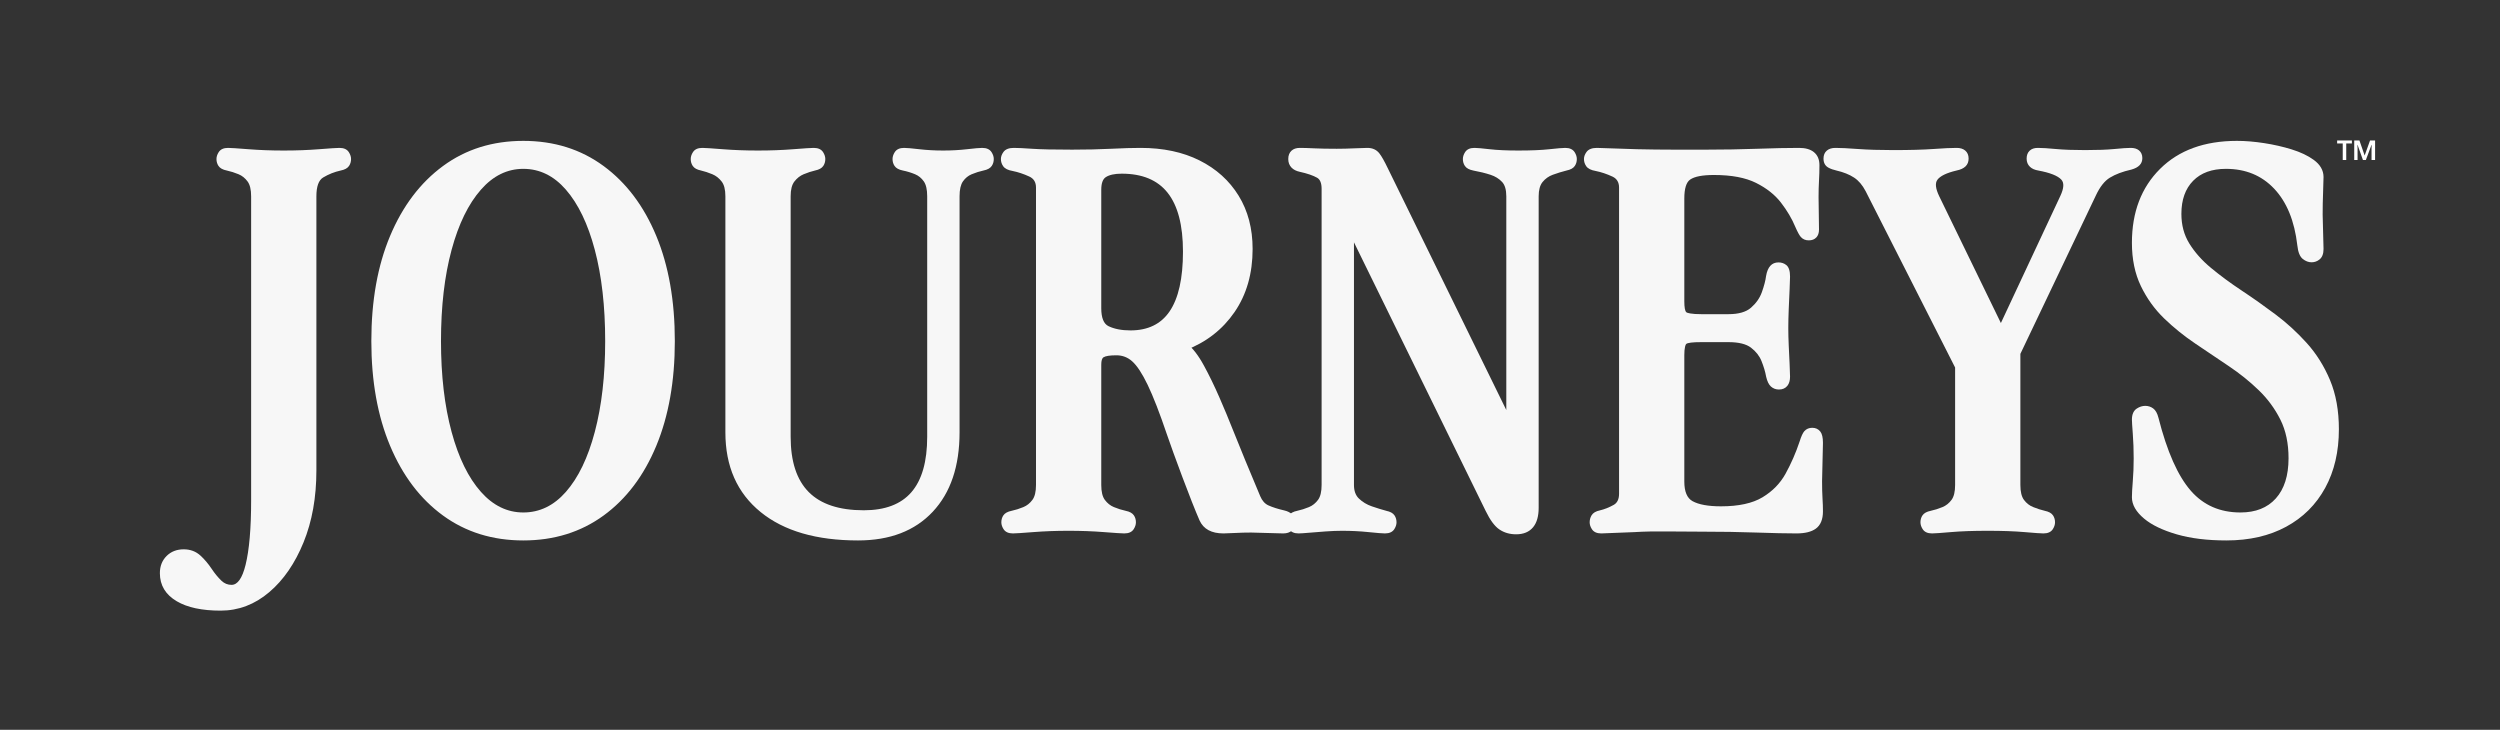
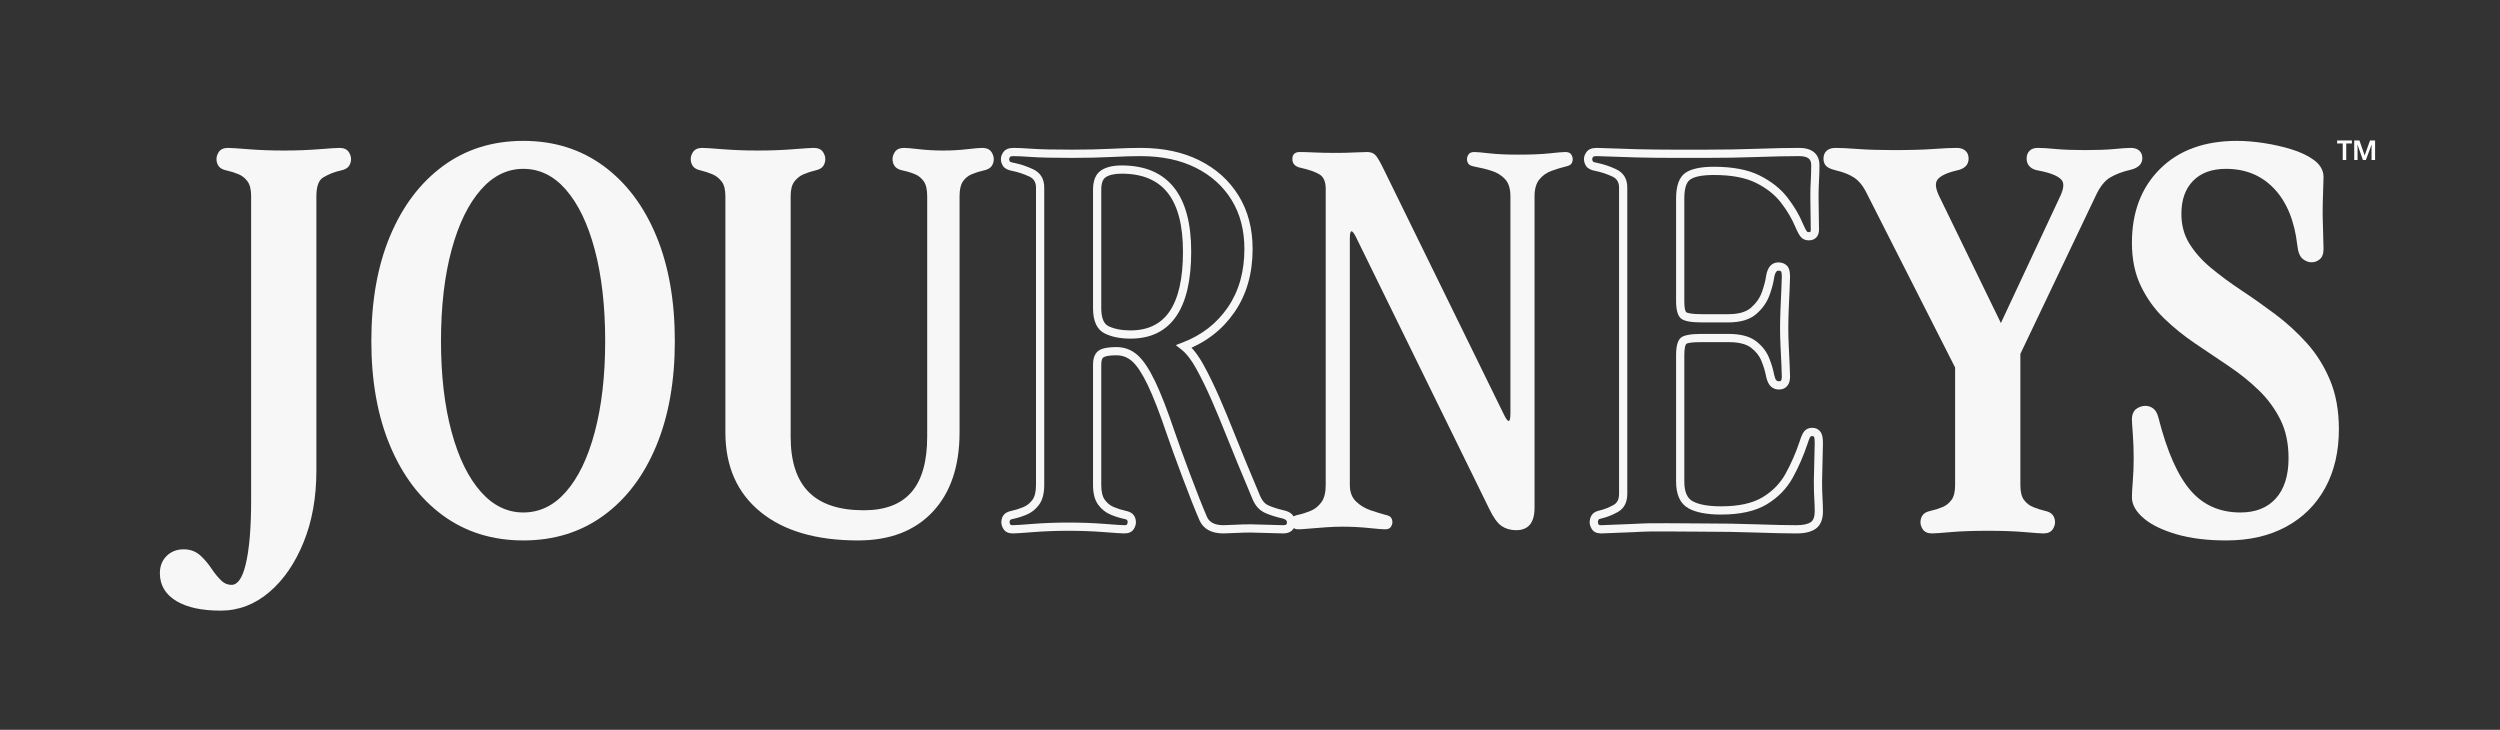
<svg xmlns="http://www.w3.org/2000/svg" width="3083" zoomAndPan="magnify" viewBox="0 0 2312.25 675" height="900" preserveAspectRatio="xMidYMid meet" version="1.0">
  <rect x="0" y="0" width="2312.25" height="675" fill="#333333" stroke="none" />
  <defs>
    <g />
    <clipPath id="38f3b704e3">
      <rect x="0" width="41" y="0" height="65" />
    </clipPath>
  </defs>
  <g fill="#f7f7f7" fill-opacity="1">
    <g transform="translate(141.532, 489.557)">
      <g>
        <path d="M 90.742 -307.98 C 90.742 -314.176 89.637 -318.766 87.43 -321.742 C 85.145 -324.832 82.363 -327.051 79.09 -328.406 C 75.383 -329.941 71.746 -331.09 68.184 -331.852 C 64.484 -332.594 61.934 -334.008 60.539 -336.102 C 59.305 -337.957 58.684 -340.078 58.684 -342.473 C 58.684 -344.562 59.355 -346.664 60.699 -348.773 C 62.395 -351.438 65.289 -352.766 69.387 -352.766 C 71.652 -352.766 77.973 -352.359 88.352 -351.539 C 98.531 -350.734 109.387 -350.332 120.918 -350.332 C 132.453 -350.332 143.309 -350.734 153.488 -351.539 C 163.867 -352.359 170.188 -352.766 172.453 -352.766 C 176.551 -352.766 179.445 -351.438 181.141 -348.773 C 182.484 -346.664 183.156 -344.562 183.156 -342.473 C 183.156 -340.078 182.535 -337.957 181.301 -336.102 C 179.906 -334.008 177.34 -332.59 173.605 -331.844 C 167.832 -330.586 162.418 -328.445 157.367 -325.414 C 153.188 -322.906 151.098 -317.094 151.098 -307.98 L 151.098 -54.375 C 151.098 -29.531 147.152 -7.41 139.254 11.984 C 131.312 31.496 120.746 46.859 107.559 58.082 C 94.137 69.508 79.113 75.219 62.488 75.219 C 45.297 75.219 31.805 72.34 22.012 66.578 C 11.562 60.434 6.34 51.766 6.34 40.578 C 6.34 34.117 8.402 28.824 12.527 24.699 C 16.652 20.574 21.941 18.512 28.402 18.512 C 34.535 18.512 39.723 20.473 43.969 24.391 C 47.707 27.844 51.148 31.926 54.293 36.641 C 57.113 40.875 60.117 44.516 63.297 47.57 C 65.941 50.109 69.055 51.379 72.633 51.379 C 78.223 51.379 82.539 45.242 85.578 32.969 C 89.02 19.066 90.742 -0.852 90.742 -26.781 Z M 98.348 -307.98 L 98.348 -26.781 C 98.348 -0.23 96.555 20.293 92.961 34.797 C 88.969 50.926 82.191 58.988 72.633 58.988 C 67.016 58.988 62.145 57.012 58.027 53.059 C 54.445 49.621 51.09 45.555 47.961 40.863 C 45.152 36.648 42.102 33.023 38.809 29.98 C 36.02 27.41 32.551 26.121 28.402 26.121 C 24.043 26.121 20.547 27.441 17.906 30.078 C 15.27 32.719 13.949 36.219 13.949 40.578 C 13.949 48.863 17.922 55.348 25.871 60.02 C 34.473 65.082 46.68 67.613 62.488 67.613 C 77.246 67.613 90.625 62.504 102.629 52.289 C 114.871 41.867 124.73 27.477 132.207 9.117 C 139.73 -9.359 143.492 -30.523 143.492 -54.375 L 143.492 -307.98 C 143.492 -319.965 146.812 -327.953 153.453 -331.938 C 159.223 -335.398 165.441 -337.852 172.113 -339.305 C 173.789 -339.637 174.738 -339.977 174.969 -340.32 C 175.355 -340.898 175.547 -341.617 175.547 -342.473 C 175.547 -343.086 175.273 -343.824 174.723 -344.688 C 174.523 -345.004 173.766 -345.16 172.453 -345.16 C 170.387 -345.16 164.266 -344.758 154.086 -343.953 C 143.707 -343.133 132.652 -342.723 120.918 -342.723 C 109.188 -342.723 98.133 -343.133 87.754 -343.953 C 77.574 -344.758 71.453 -345.16 69.387 -345.16 C 68.074 -345.16 67.316 -345.004 67.117 -344.688 C 66.566 -343.824 66.293 -343.086 66.293 -342.473 C 66.293 -341.617 66.484 -340.898 66.871 -340.32 C 67.102 -339.977 68.07 -339.633 69.777 -339.293 C 73.789 -338.434 77.863 -337.148 82 -335.438 C 86.574 -333.543 90.422 -330.488 93.543 -326.273 C 96.746 -321.949 98.348 -315.852 98.348 -307.98 Z M 98.348 -307.98 " />
      </g>
    </g>
  </g>
  <g fill="#f7f7f7" fill-opacity="1">
    <g transform="translate(341.171, 489.557)">
      <g>
        <path d="M 142.832 10.297 C 114.414 10.297 89.66 2.613 68.566 -12.75 C 47.57 -28.043 31.258 -49.543 19.621 -77.246 C 8.062 -104.77 2.281 -137.047 2.281 -174.074 C 2.281 -211.375 8.062 -243.789 19.621 -271.312 C 31.254 -299.008 47.566 -320.57 68.555 -336 C 89.648 -351.508 114.406 -359.262 142.832 -359.262 C 171.254 -359.262 196.016 -351.508 217.109 -336 C 238.102 -320.57 254.348 -299 265.844 -271.297 C 277.266 -243.777 282.977 -211.371 282.977 -174.074 C 282.977 -137.051 277.266 -104.781 265.844 -77.262 C 254.344 -49.551 238.094 -28.047 217.098 -12.75 C 196.004 2.613 171.25 10.297 142.832 10.297 Z M 142.832 2.688 C 169.598 2.688 192.859 -4.508 212.617 -18.898 C 232.465 -33.359 247.863 -53.785 258.816 -80.18 C 269.852 -106.762 275.367 -138.062 275.367 -174.074 C 275.367 -210.359 269.852 -241.797 258.816 -268.379 C 247.863 -294.777 232.457 -315.273 212.602 -329.871 C 192.848 -344.391 169.594 -351.652 142.832 -351.652 C 116.07 -351.652 92.812 -344.391 73.059 -329.871 C 53.199 -315.273 37.727 -294.77 26.637 -268.363 C 15.473 -241.785 9.891 -210.355 9.891 -174.074 C 9.891 -138.066 15.473 -106.773 26.637 -80.191 C 37.723 -53.793 53.195 -33.363 73.047 -18.898 C 92.805 -4.508 116.066 2.688 142.832 2.688 Z M 142.832 -15.57 C 157.914 -15.57 171.031 -21.902 182.176 -34.57 C 193.684 -47.648 202.609 -66.137 208.945 -90.043 C 215.355 -114.203 218.559 -142.215 218.559 -174.074 C 218.559 -206.207 215.355 -234.355 208.945 -258.516 C 202.605 -282.426 193.68 -300.988 182.164 -314.207 C 171.02 -326.996 157.91 -333.391 142.832 -333.391 C 128.016 -333.391 114.969 -326.992 103.688 -314.191 C 92.043 -300.973 82.98 -282.406 76.508 -258.496 C 69.969 -234.34 66.699 -206.199 66.699 -174.074 C 66.699 -142.223 69.969 -114.219 76.508 -90.062 C 82.98 -66.156 92.035 -47.664 103.676 -34.586 C 114.957 -21.91 128.008 -15.57 142.832 -15.57 Z M 142.832 -7.965 C 125.734 -7.965 110.785 -15.152 97.992 -29.527 C 85.559 -43.5 75.949 -63.016 69.164 -88.074 C 62.449 -112.879 59.09 -141.547 59.09 -174.074 C 59.09 -206.875 62.449 -235.68 69.164 -260.484 C 75.945 -285.535 85.551 -305.113 97.98 -319.219 C 110.773 -333.738 125.727 -341 142.832 -341 C 160.215 -341 175.238 -333.734 187.898 -319.203 C 200.191 -305.098 209.656 -285.52 216.301 -260.465 C 222.879 -235.664 226.168 -206.867 226.168 -174.074 C 226.168 -141.555 222.879 -112.895 216.301 -88.09 C 209.656 -63.031 200.184 -43.516 187.887 -29.543 C 175.227 -15.156 160.207 -7.965 142.832 -7.965 Z M 142.832 -7.965 " />
      </g>
    </g>
  </g>
  <g fill="#f7f7f7" fill-opacity="1">
    <g transform="translate(634.543, 489.557)">
      <g>
        <path d="M 223.023 -307.98 C 223.023 -314.211 221.969 -318.824 219.859 -321.82 C 217.715 -324.867 215.02 -327.062 211.777 -328.406 C 208.086 -329.934 204.332 -331.078 200.516 -331.844 C 196.781 -332.59 194.215 -334.008 192.824 -336.102 C 191.586 -337.957 190.965 -340.078 190.965 -342.473 C 190.965 -344.562 191.637 -346.664 192.98 -348.773 C 194.676 -351.438 197.57 -352.766 201.668 -352.766 C 203.977 -352.766 208.723 -352.352 215.902 -351.523 C 222.789 -350.73 230.082 -350.332 237.781 -350.332 C 245.48 -350.332 252.773 -350.73 259.664 -351.523 C 266.84 -352.352 271.586 -352.766 273.895 -352.766 C 277.992 -352.766 280.891 -351.438 282.582 -348.773 C 283.926 -346.664 284.598 -344.562 284.598 -342.473 C 284.598 -340.082 283.98 -337.957 282.742 -336.102 C 281.348 -334.008 278.781 -332.59 275.047 -331.844 C 271.52 -331.086 267.902 -329.941 264.191 -328.406 C 260.949 -327.062 258.254 -324.867 256.109 -321.82 C 254 -318.824 252.949 -314.211 252.949 -307.98 L 252.949 -89.676 C 252.949 -58.375 244.691 -33.906 228.184 -16.27 C 211.605 1.441 188.566 10.297 159.062 10.297 C 120.562 10.297 90.547 1.559 69.02 -15.914 C 47.25 -33.582 36.367 -58.172 36.367 -89.676 L 36.367 -307.98 C 36.367 -314.145 35.215 -318.707 32.906 -321.672 C 30.48 -324.797 27.613 -327.039 24.312 -328.406 C 20.582 -329.949 17.062 -331.102 13.754 -331.867 L 14.609 -335.574 L 13.863 -331.844 C 10.125 -332.59 7.562 -334.008 6.168 -336.102 C 4.93 -337.957 4.312 -340.078 4.312 -342.473 C 4.312 -344.562 4.984 -346.664 6.328 -348.773 C 8.02 -351.438 10.918 -352.766 15.012 -352.766 C 17.277 -352.766 23.598 -352.359 33.977 -351.539 C 44.156 -350.734 55.016 -350.332 66.547 -350.332 C 78.078 -350.332 88.934 -350.734 99.113 -351.539 C 109.492 -352.359 115.816 -352.766 118.078 -352.766 C 122.176 -352.766 125.074 -351.438 126.766 -348.773 C 128.109 -346.664 128.781 -344.562 128.781 -342.473 C 128.781 -340.078 128.164 -337.957 126.926 -336.102 C 125.531 -334.008 122.965 -332.59 119.23 -331.844 L 118.484 -335.574 L 119.34 -331.867 C 116.027 -331.102 112.508 -329.949 108.781 -328.406 C 105.48 -327.039 102.613 -324.797 100.184 -321.672 C 97.879 -318.707 96.727 -314.145 96.727 -307.98 L 96.727 -85.617 C 96.727 -62.723 102.309 -45.664 113.473 -34.434 C 124.633 -23.211 141.586 -17.602 164.336 -17.602 C 184.012 -17.602 198.676 -23.148 208.336 -34.25 C 218.125 -45.504 223.023 -62.625 223.023 -85.617 Z M 230.629 -307.98 L 230.629 -85.617 C 230.629 -60.727 225.113 -41.941 214.074 -29.254 C 202.902 -16.414 186.32 -9.992 164.336 -9.992 C 139.477 -9.992 120.723 -16.352 108.078 -29.07 C 95.438 -41.781 89.117 -60.633 89.117 -85.617 L 89.117 -307.98 C 89.117 -315.883 90.805 -322.004 94.18 -326.344 C 97.434 -330.527 101.328 -333.555 105.871 -335.438 C 109.988 -337.141 113.906 -338.422 117.629 -339.281 L 117.738 -339.305 C 119.414 -339.637 120.367 -339.977 120.594 -340.32 C 120.98 -340.898 121.172 -341.617 121.172 -342.473 C 121.172 -343.086 120.898 -343.824 120.348 -344.688 C 120.148 -345.004 119.391 -345.16 118.078 -345.16 C 116.016 -345.16 109.895 -344.758 99.715 -343.953 C 89.336 -343.133 78.277 -342.723 66.547 -342.723 C 54.816 -342.723 43.758 -343.133 33.379 -343.953 C 23.199 -344.758 17.078 -345.16 15.012 -345.16 C 13.699 -345.16 12.945 -345.004 12.746 -344.688 C 12.195 -343.824 11.918 -343.086 11.918 -342.473 C 11.918 -341.617 12.113 -340.898 12.496 -340.32 C 12.727 -339.977 13.68 -339.637 15.355 -339.305 L 15.465 -339.281 C 19.184 -338.422 23.105 -337.141 27.223 -335.438 C 31.762 -333.555 35.66 -330.527 38.914 -326.344 C 42.289 -322.004 43.977 -315.883 43.977 -307.98 L 43.977 -89.676 C 43.977 -60.586 53.922 -37.969 73.812 -21.82 C 93.945 -5.48 122.359 2.688 159.062 2.688 C 186.367 2.688 207.555 -5.363 222.629 -21.469 C 237.77 -37.645 245.34 -60.379 245.34 -89.676 L 245.34 -307.98 C 245.34 -315.816 246.855 -321.891 249.887 -326.199 C 252.883 -330.453 256.68 -333.531 261.281 -335.438 C 265.418 -337.148 269.508 -338.438 273.555 -339.305 C 275.23 -339.637 276.184 -339.977 276.41 -340.32 C 276.797 -340.898 276.988 -341.617 276.988 -342.473 C 276.988 -343.086 276.715 -343.824 276.164 -344.688 C 275.965 -345.004 275.207 -345.16 273.895 -345.16 C 271.879 -345.16 267.426 -344.762 260.535 -343.969 C 253.355 -343.141 245.773 -342.723 237.781 -342.723 C 229.793 -342.723 222.207 -343.141 215.027 -343.969 C 208.141 -344.762 203.688 -345.16 201.668 -345.16 C 200.355 -345.16 199.598 -345.004 199.398 -344.688 C 198.848 -343.824 198.574 -343.086 198.574 -342.473 C 198.574 -341.617 198.766 -340.898 199.152 -340.32 C 199.383 -339.977 200.332 -339.637 202.008 -339.305 C 206.309 -338.441 210.535 -337.152 214.688 -335.438 C 219.289 -333.531 223.09 -330.453 226.082 -326.199 C 229.113 -321.891 230.629 -315.816 230.629 -307.98 Z M 230.629 -307.98 " />
      </g>
    </g>
  </g>
  <g fill="#f7f7f7" fill-opacity="1">
    <g transform="translate(921.424, 489.557)">
      <g>
        <path d="M 36.773 -316.098 C 36.773 -320.969 34.734 -324.348 30.66 -326.238 C 25.387 -328.68 20.195 -330.414 15.078 -331.438 L 15.824 -335.168 L 15.199 -331.414 C 10.902 -332.129 7.977 -333.602 6.418 -335.824 C 5.016 -337.832 4.312 -340.047 4.312 -342.473 C 4.312 -344.648 5.094 -346.812 6.66 -348.969 C 8.504 -351.5 11.691 -352.766 16.23 -352.766 C 19.836 -352.766 25.539 -352.492 33.336 -351.945 C 40.957 -351.41 53.246 -351.145 70.199 -351.145 C 83.391 -351.145 95.363 -351.414 106.121 -351.953 C 117.008 -352.496 126.133 -352.766 133.5 -352.766 C 154.387 -352.766 172.535 -348.914 187.949 -341.207 C 203.477 -333.445 215.551 -322.562 224.18 -308.555 C 232.809 -294.555 237.121 -278.133 237.121 -259.289 C 237.121 -236.59 231.559 -217.137 220.426 -200.934 C 209.293 -184.73 194.16 -172.969 175.027 -165.652 L 173.672 -169.207 L 176.027 -172.191 C 181.574 -167.812 186.906 -160.934 192.023 -151.551 C 196.945 -142.527 201.73 -132.688 206.371 -122.035 C 210.988 -111.441 215.066 -101.664 218.598 -92.691 C 221.566 -85.137 225.48 -75.488 230.34 -63.742 L 244.133 -30.68 C 245.906 -26.465 248.438 -23.617 251.723 -22.133 C 255.684 -20.344 260.516 -18.801 266.219 -17.504 C 269.359 -16.809 271.805 -15.59 273.543 -13.848 C 275.504 -11.887 276.484 -9.438 276.484 -6.492 C 276.484 -3.188 275.449 -0.617 273.379 1.219 C 271.441 2.941 268.773 3.805 265.375 3.805 L 265.324 3.805 L 235.648 2.992 L 235.754 -0.812 L 235.754 2.992 C 230.684 2.992 225.68 3.125 220.742 3.395 C 215.668 3.668 212.152 3.805 210.191 3.805 C 199.094 3.805 191.719 -0.184 188.066 -8.152 C 186.137 -12.562 183.742 -18.371 180.887 -25.582 C 178.035 -32.773 175.121 -40.375 172.133 -48.379 L 163.812 -70.91 C 161.227 -77.984 159.254 -83.57 157.887 -87.66 C 151.18 -107.52 145.219 -122.859 140.012 -133.676 C 134.957 -144.172 130.188 -151.418 125.695 -155.406 C 121.547 -159.094 116.711 -160.938 111.18 -160.938 C 105.152 -160.938 101.164 -160.324 99.215 -159.094 C 97.824 -158.215 97.133 -155.906 97.133 -152.164 L 97.133 -40.984 C 97.133 -34.785 98.234 -30.199 100.441 -27.219 C 102.73 -24.133 105.508 -21.91 108.781 -20.559 C 112.492 -19.023 116.125 -17.875 119.688 -17.109 C 123.391 -16.371 125.938 -14.953 127.332 -12.863 C 128.57 -11.008 129.188 -8.883 129.188 -6.492 C 129.188 -4.402 128.516 -2.301 127.172 -0.188 C 125.477 2.473 122.582 3.805 118.484 3.805 C 116.223 3.805 109.898 3.395 99.52 2.574 C 89.34 1.77 78.484 1.371 66.953 1.371 C 55.422 1.371 44.562 1.77 34.383 2.574 C 24.004 3.395 17.684 3.805 15.418 3.805 C 11.32 3.805 8.426 2.473 6.73 -0.188 C 5.391 -2.301 4.719 -4.402 4.719 -6.492 C 4.719 -8.883 5.336 -11.008 6.574 -12.863 C 7.969 -14.953 10.531 -16.375 14.266 -17.121 C 17.797 -17.875 21.414 -19.023 25.125 -20.559 C 28.395 -21.91 31.176 -24.133 33.461 -27.219 C 35.668 -30.199 36.773 -34.785 36.773 -40.984 Z M 44.383 -316.098 L 44.383 -40.984 C 44.383 -33.113 42.781 -27.016 39.578 -22.691 C 36.453 -18.473 32.605 -15.418 28.031 -13.527 C 23.898 -11.816 19.805 -10.527 15.758 -9.66 C 14.086 -9.324 13.133 -8.984 12.902 -8.645 C 12.52 -8.062 12.324 -7.348 12.324 -6.492 C 12.324 -5.879 12.602 -5.141 13.152 -4.273 C 13.352 -3.961 14.105 -3.805 15.418 -3.805 C 17.484 -3.805 23.605 -4.207 33.785 -5.008 C 44.164 -5.828 55.219 -6.238 66.953 -6.238 C 78.684 -6.238 89.738 -5.828 100.121 -5.008 C 110.301 -4.207 116.422 -3.805 118.484 -3.805 C 119.797 -3.805 120.555 -3.961 120.754 -4.273 C 121.305 -5.141 121.578 -5.879 121.578 -6.492 C 121.578 -7.348 121.387 -8.062 121 -8.645 C 120.773 -8.984 119.805 -9.328 118.094 -9.672 C 114.082 -10.531 110.008 -11.816 105.871 -13.527 C 101.301 -15.418 97.453 -18.473 94.328 -22.691 C 91.125 -27.016 89.523 -33.113 89.523 -40.984 L 89.523 -152.164 C 89.523 -158.703 91.398 -163.156 95.152 -165.523 C 98.34 -167.539 103.684 -168.547 111.18 -168.547 C 118.637 -168.547 125.16 -166.062 130.75 -161.094 C 136 -156.43 141.371 -148.387 146.867 -136.977 C 152.211 -125.879 158.289 -110.242 165.105 -90.066 C 166.445 -86.043 168.395 -80.535 170.949 -73.547 L 179.262 -51.035 C 182.23 -43.082 185.129 -35.531 187.961 -28.387 C 190.785 -21.258 193.125 -15.57 194.98 -11.324 C 197.281 -6.312 202.348 -3.805 210.191 -3.805 C 212.016 -3.805 215.395 -3.938 220.332 -4.203 C 225.406 -4.48 230.543 -4.617 235.754 -4.617 L 235.805 -4.617 L 265.48 -3.801 L 265.375 0 L 265.375 -3.805 C 266.844 -3.805 267.828 -4.023 268.324 -4.465 C 268.691 -4.793 268.875 -5.469 268.875 -6.492 C 268.875 -8.246 267.426 -9.441 264.531 -10.086 C 258.332 -11.496 253.02 -13.199 248.594 -15.199 C 243.492 -17.5 239.664 -21.688 237.113 -27.75 L 223.312 -60.832 C 218.434 -72.621 214.504 -82.309 211.52 -89.902 C 208.02 -98.789 203.98 -108.484 199.398 -118.992 C 194.844 -129.441 190.16 -139.078 185.344 -147.906 C 180.723 -156.379 176.047 -162.484 171.312 -166.223 L 166.059 -170.367 L 172.312 -172.762 C 189.969 -179.512 203.918 -190.34 214.156 -205.242 C 224.395 -220.148 229.516 -238.164 229.516 -259.289 C 229.516 -276.695 225.578 -291.785 217.703 -304.566 C 209.832 -317.34 198.781 -327.285 184.547 -334.402 C 170.203 -341.574 153.188 -345.16 133.5 -345.16 C 126.258 -345.16 117.258 -344.891 106.504 -344.352 C 95.617 -343.809 83.516 -343.535 70.199 -343.535 C 53.066 -343.535 40.602 -343.809 32.805 -344.355 C 25.184 -344.891 19.66 -345.16 16.23 -345.16 C 14.277 -345.16 13.137 -344.938 12.816 -344.496 C 12.219 -343.672 11.918 -343 11.918 -342.473 C 11.918 -341.648 12.164 -340.887 12.652 -340.188 C 12.988 -339.707 14.254 -339.285 16.449 -338.918 L 16.512 -338.91 L 16.57 -338.898 C 22.277 -337.758 28.039 -335.836 33.859 -333.141 C 40.875 -329.891 44.383 -324.207 44.383 -316.098 Z M 124.168 -183.965 C 140.273 -183.965 152.312 -189.805 160.281 -201.48 C 168.566 -213.613 172.707 -232.074 172.707 -256.852 C 172.707 -281.258 167.945 -299.438 158.422 -311.391 C 149.105 -323.082 134.98 -328.93 116.051 -328.93 C 109.504 -328.93 104.586 -327.852 101.297 -325.695 C 98.52 -323.875 97.133 -320 97.133 -314.066 L 97.133 -204.508 C 97.133 -195.559 99.387 -190.008 103.895 -187.855 C 109.324 -185.262 116.082 -183.965 124.168 -183.965 Z M 124.168 -176.359 C 114.934 -176.359 107.086 -177.902 100.617 -180.988 C 93.223 -184.52 89.523 -192.359 89.523 -204.508 L 89.523 -314.066 C 89.523 -322.742 92.059 -328.738 97.125 -332.059 C 101.684 -335.043 107.988 -336.535 116.051 -336.535 C 137.426 -336.535 153.531 -329.734 164.371 -316.133 C 175 -302.793 180.316 -283.031 180.316 -256.852 C 180.316 -230.508 175.73 -210.617 166.566 -197.191 C 157.086 -183.301 142.953 -176.359 124.168 -176.359 Z M 124.168 -176.359 " />
      </g>
    </g>
  </g>
  <g fill="#f7f7f7" fill-opacity="1">
    <g transform="translate(1188.015, 489.557)">
      <g>
-         <path d="M 235.094 -19.883 C 235.094 -12.074 233.383 -6.094 229.965 -1.945 C 226.363 2.43 221.125 4.617 214.246 4.617 C 208.328 4.617 203.152 3.113 198.723 0.105 C 194.371 -2.848 190.152 -8.555 186.07 -17.012 L 62.727 -268.57 C 61.906 -270.211 61.223 -271.375 60.676 -272.066 C 60.59 -272.172 60.52 -272.254 60.465 -272.309 C 60.473 -272.297 60.504 -272.277 60.559 -272.238 C 61.156 -271.84 61.863 -271.727 62.676 -271.902 C 63.527 -272.082 64.145 -272.5 64.531 -273.156 C 64.574 -273.227 64.598 -273.273 64.605 -273.301 C 64.586 -273.234 64.559 -273.141 64.535 -273.02 C 64.355 -272.184 64.266 -270.852 64.266 -269.027 L 64.266 -40.984 C 64.266 -35.566 65.77 -31.41 68.781 -28.504 C 72.164 -25.246 76.156 -22.828 80.762 -21.25 C 85.82 -19.52 90.336 -18.125 94.309 -17.066 L 93.328 -13.391 L 94.074 -17.121 C 97.809 -16.375 100.375 -14.953 101.77 -12.863 C 103.004 -11.008 103.625 -8.883 103.625 -6.492 C 103.625 -4.402 102.953 -2.301 101.609 -0.188 C 99.914 2.473 97.02 3.805 92.922 3.805 C 90.625 3.805 85.492 3.391 77.516 2.566 C 69.801 1.77 61.684 1.371 53.156 1.371 C 48.648 1.371 43.598 1.57 38.008 1.969 C 32.348 2.371 27.23 2.777 22.652 3.18 C 17.941 3.598 14.719 3.805 12.984 3.805 C 8.887 3.805 5.992 2.473 4.297 -0.188 C 2.953 -2.301 2.281 -4.402 2.281 -6.492 C 2.281 -8.883 2.902 -11.008 4.137 -12.863 C 5.531 -14.953 8.098 -16.375 11.832 -17.121 C 15.359 -17.875 18.98 -19.023 22.688 -20.559 C 25.961 -21.91 28.742 -24.133 31.027 -27.219 C 33.234 -30.199 34.34 -34.785 34.34 -40.984 L 34.34 -314.879 C 34.34 -320.164 32.953 -323.59 30.18 -325.164 C 26.453 -327.273 21.121 -329.102 14.188 -330.641 C 10.875 -331.34 8.301 -332.652 6.473 -334.574 C 4.492 -336.664 3.5 -339.293 3.5 -342.473 C 3.5 -345.73 4.473 -348.277 6.422 -350.109 C 8.305 -351.883 10.898 -352.766 14.203 -352.766 C 17.512 -352.766 21.969 -352.629 27.574 -352.355 C 33.059 -352.09 39.961 -351.957 48.285 -351.957 C 53.633 -351.957 58.98 -352.09 64.328 -352.355 C 69.801 -352.629 73.922 -352.766 76.691 -352.766 C 81.449 -352.766 85.152 -351.062 87.809 -347.648 C 89.871 -344.996 92.449 -340.438 95.543 -333.969 L 206.707 -107.176 C 207.523 -105.543 208.199 -104.398 208.734 -103.73 C 208.812 -103.637 208.875 -103.566 208.922 -103.52 C 208.898 -103.543 208.852 -103.578 208.777 -103.625 C 208.117 -104.039 207.359 -104.125 206.508 -103.883 C 205.73 -103.66 205.176 -103.25 204.844 -102.648 C 204.816 -102.602 204.805 -102.578 204.805 -102.578 C 204.832 -102.664 204.863 -102.777 204.891 -102.922 C 205.074 -103.816 205.168 -105.219 205.168 -107.125 L 205.168 -307.98 C 205.168 -314.023 203.883 -318.438 201.309 -321.227 C 198.512 -324.254 194.926 -326.477 190.555 -327.898 C 185.711 -329.469 180.398 -330.777 174.613 -331.832 C 170.832 -332.586 168.246 -334.008 166.852 -336.102 C 165.617 -337.957 164.996 -340.078 164.996 -342.473 C 164.996 -344.562 165.668 -346.664 167.012 -348.773 C 168.707 -351.438 171.602 -352.766 175.699 -352.766 C 178.008 -352.766 182.754 -352.352 189.93 -351.523 C 196.82 -350.73 205.602 -350.332 216.277 -350.332 C 228.039 -350.332 237.574 -350.73 244.875 -351.527 C 252.453 -352.355 257.391 -352.766 259.695 -352.766 C 263.789 -352.766 266.688 -351.438 268.383 -348.773 C 269.723 -346.664 270.395 -344.562 270.395 -342.473 C 270.395 -340.082 269.777 -337.957 268.539 -336.102 C 267.145 -334.008 264.582 -332.59 260.844 -331.844 L 260.098 -335.574 L 261.023 -331.883 C 256.82 -330.832 252.551 -329.52 248.211 -327.941 C 244.406 -326.555 241.234 -324.309 238.703 -321.199 C 236.297 -318.246 235.094 -313.84 235.094 -307.98 Z M 227.484 -19.883 L 227.484 -307.98 C 227.484 -315.645 229.258 -321.652 232.805 -326.004 C 236.223 -330.199 240.492 -333.227 245.613 -335.09 C 250.199 -336.758 254.723 -338.148 259.176 -339.262 L 259.266 -339.285 L 259.352 -339.305 C 261.027 -339.637 261.98 -339.977 262.211 -340.32 C 262.594 -340.898 262.789 -341.617 262.789 -342.473 C 262.789 -343.086 262.512 -343.824 261.961 -344.688 C 261.762 -345.004 261.008 -345.16 259.695 -345.16 C 257.668 -345.16 253.004 -344.762 245.703 -343.965 C 238.125 -343.137 228.316 -342.723 216.277 -342.723 C 205.309 -342.723 196.238 -343.141 189.059 -343.969 C 182.172 -344.762 177.719 -345.16 175.699 -345.16 C 174.387 -345.16 173.629 -345.004 173.43 -344.688 C 172.879 -343.824 172.605 -343.086 172.605 -342.473 C 172.605 -341.617 172.797 -340.898 173.184 -340.32 C 173.414 -339.977 174.344 -339.641 175.973 -339.316 C 182.094 -338.203 187.734 -336.809 192.902 -335.133 C 198.535 -333.305 203.203 -330.391 206.898 -326.387 C 210.816 -322.141 212.777 -316.004 212.777 -307.98 L 212.777 -107.125 C 212.777 -104.703 212.633 -102.789 212.344 -101.387 C 211.797 -98.73 210.547 -97.125 208.598 -96.566 C 206.508 -95.973 204.582 -96.766 202.816 -98.949 C 201.934 -100.043 200.953 -101.668 199.875 -103.828 L 88.68 -330.684 C 85.82 -336.66 83.527 -340.758 81.805 -342.977 C 80.672 -344.43 78.969 -345.16 76.691 -345.16 C 74.051 -345.16 70.055 -345.027 64.707 -344.758 C 59.234 -344.484 53.762 -344.348 48.285 -344.348 C 39.84 -344.348 32.812 -344.484 27.203 -344.758 C 21.719 -345.027 17.387 -345.16 14.203 -345.16 C 12.91 -345.16 12.055 -344.961 11.637 -344.57 C 11.285 -344.238 11.109 -343.539 11.109 -342.473 C 11.109 -341.32 11.402 -340.434 11.988 -339.816 C 12.73 -339.035 14.016 -338.453 15.84 -338.07 C 23.512 -336.363 29.543 -334.27 33.93 -331.781 C 39.273 -328.754 41.945 -323.121 41.945 -314.879 L 41.945 -40.984 C 41.945 -33.113 40.344 -27.016 37.141 -22.691 C 34.02 -18.473 30.172 -15.418 25.598 -13.527 C 21.461 -11.816 17.371 -10.527 13.324 -9.66 C 11.648 -9.324 10.699 -8.984 10.469 -8.645 C 10.082 -8.062 9.891 -7.348 9.891 -6.492 C 9.891 -5.879 10.164 -5.141 10.715 -4.273 C 10.914 -3.961 11.672 -3.805 12.984 -3.805 C 14.496 -3.805 17.496 -4.004 21.984 -4.398 C 26.602 -4.805 31.766 -5.215 37.465 -5.621 C 43.238 -6.031 48.469 -6.238 53.156 -6.238 C 61.941 -6.238 70.324 -5.828 78.301 -5 C 86.016 -4.203 90.887 -3.805 92.922 -3.805 C 94.234 -3.805 94.992 -3.961 95.191 -4.273 C 95.742 -5.141 96.016 -5.879 96.016 -6.492 C 96.016 -7.348 95.824 -8.062 95.438 -8.645 C 95.207 -8.984 94.258 -9.324 92.582 -9.66 L 92.465 -9.684 L 92.348 -9.715 C 88.203 -10.82 83.523 -12.266 78.301 -14.051 C 72.625 -15.992 67.691 -18.984 63.5 -23.027 C 58.938 -27.43 56.656 -33.414 56.656 -40.984 L 56.656 -269.027 C 56.656 -271.395 56.801 -273.258 57.098 -274.621 C 57.68 -277.32 59.008 -278.895 61.082 -279.34 C 63.098 -279.77 64.949 -278.922 66.637 -276.789 C 67.512 -275.688 68.484 -274.066 69.555 -271.918 L 192.922 -20.32 C 196.41 -13.09 199.77 -8.379 202.992 -6.191 C 206.137 -4.059 209.887 -2.992 214.246 -2.992 C 218.73 -2.992 222.012 -4.254 224.094 -6.781 C 226.355 -9.527 227.484 -13.895 227.484 -19.883 Z M 227.484 -19.883 " />
-       </g>
+         </g>
    </g>
  </g>
  <g fill="#f7f7f7" fill-opacity="1">
    <g transform="translate(1460.693, 489.557)">
      <g>
        <path d="M 36.773 -316.098 C 36.773 -320.969 34.734 -324.348 30.66 -326.238 C 25.387 -328.68 20.195 -330.414 15.078 -331.438 L 15.824 -335.168 L 15.199 -331.414 C 10.902 -332.129 7.977 -333.602 6.418 -335.824 C 5.016 -337.832 4.312 -340.047 4.312 -342.473 C 4.312 -344.648 5.094 -346.812 6.66 -348.969 C 8.504 -351.5 11.691 -352.766 16.23 -352.766 L 16.293 -352.766 L 53.281 -351.547 C 64.859 -351.277 76.246 -351.145 87.445 -351.145 L 117.672 -351.145 C 133.59 -351.145 149.168 -351.414 164.406 -351.953 C 179.734 -352.496 192.695 -352.766 203.293 -352.766 C 209.195 -352.766 213.746 -351.469 216.949 -348.875 C 220.387 -346.086 222.109 -342.059 222.109 -336.789 C 222.109 -331.848 221.973 -327.039 221.695 -322.363 C 221.43 -317.84 221.297 -312.773 221.297 -307.168 L 221.703 -277.191 C 221.703 -274.129 220.891 -271.727 219.262 -269.98 C 217.562 -268.16 215.215 -267.25 212.219 -267.25 C 209.188 -267.25 206.75 -268.285 204.91 -270.355 C 203.562 -271.871 201.859 -274.977 199.805 -279.676 C 196.668 -287.254 192.23 -294.766 186.484 -302.207 C 180.887 -309.457 173.207 -315.523 163.449 -320.402 C 153.703 -325.273 140.746 -327.711 124.57 -327.711 C 113.996 -327.711 106.664 -326.309 102.578 -323.508 C 98.949 -321.02 97.133 -315.164 97.133 -305.953 L 97.133 -211 C 97.133 -205.34 97.742 -201.938 98.965 -200.797 C 99.426 -200.367 100.656 -199.98 102.648 -199.633 C 105.172 -199.199 108.559 -198.98 112.805 -198.98 L 137.961 -198.98 C 147.293 -198.98 154.234 -200.969 158.793 -204.941 C 163.57 -209.105 166.926 -213.914 168.867 -219.375 C 170.941 -225.203 172.23 -230.141 172.734 -234.195 L 172.746 -234.285 L 172.762 -234.375 C 174.211 -242.699 178.031 -246.859 184.219 -246.859 C 187.004 -246.859 189.418 -246.043 191.465 -244.406 C 193.77 -242.562 194.922 -239 194.922 -233.723 C 194.922 -231.5 194.785 -227.582 194.512 -221.973 L 193.703 -203.73 C 193.434 -197.164 193.301 -191.203 193.301 -185.844 C 193.301 -181.301 193.434 -176.016 193.703 -169.984 L 194.512 -152.953 C 194.785 -147.625 194.922 -143.707 194.922 -141.207 C 194.922 -137.613 194.105 -134.793 192.465 -132.746 C 190.621 -130.441 188.008 -129.289 184.625 -129.289 C 181.758 -129.289 179.289 -130.223 177.211 -132.09 C 175.266 -133.844 173.797 -136.867 172.805 -141.164 L 172.781 -141.262 L 172.766 -141.359 C 172 -145.699 170.582 -150.453 168.516 -155.621 C 166.609 -160.383 163.367 -164.512 158.785 -168.008 C 154.324 -171.41 147.383 -173.113 137.961 -173.113 L 112.805 -173.113 C 104.824 -173.113 100.176 -172.543 98.863 -171.402 C 98.473 -171.066 98.117 -170.199 97.797 -168.809 C 97.352 -166.891 97.133 -164.32 97.133 -161.09 L 97.133 -44.23 C 97.133 -34.902 99.656 -28.844 104.703 -26.051 C 110.488 -22.852 119.273 -21.254 131.062 -21.254 C 147.402 -21.254 160.203 -24.047 169.477 -29.633 C 178.762 -35.23 185.883 -42.535 190.828 -51.539 C 195.992 -60.941 200.297 -70.809 203.742 -81.141 C 205.242 -85.941 206.715 -89.156 208.156 -90.781 C 209.996 -92.852 212.434 -93.887 215.465 -93.887 C 218.578 -93.887 221.055 -92.734 222.898 -90.43 C 224.535 -88.383 225.355 -84.883 225.355 -79.938 L 225.355 -79.895 L 224.543 -44.547 L 220.738 -44.637 L 224.543 -44.637 C 224.543 -38.223 224.676 -32.891 224.941 -28.641 C 225.219 -24.234 225.355 -20.234 225.355 -16.637 C 225.355 -9.117 223.137 -3.758 218.703 -0.566 C 214.656 2.348 208.707 3.805 200.855 3.805 C 191.617 3.805 179.195 3.531 163.598 2.992 C 148.086 2.449 131.426 2.18 113.617 2.18 C 103.594 2.18 92.824 2.113 81.312 1.977 C 69.91 1.844 59.926 2.043 51.363 2.578 L 51.32 2.582 L 20.363 3.805 L 20.289 3.805 C 16.191 3.805 13.297 2.473 11.602 -0.188 C 10.258 -2.301 9.586 -4.402 9.586 -6.492 C 9.586 -8.816 10.172 -10.957 11.348 -12.914 C 12.734 -15.227 15.332 -16.766 19.137 -17.527 L 19.883 -13.797 L 19.012 -17.5 C 23.266 -18.5 27.535 -20.199 31.824 -22.594 C 35.125 -24.438 36.773 -27.863 36.773 -32.867 Z M 44.383 -316.098 L 44.383 -32.867 C 44.383 -24.887 41.434 -19.25 35.535 -15.953 C 30.625 -13.211 25.699 -11.258 20.754 -10.094 L 20.691 -10.078 L 20.629 -10.066 C 19.023 -9.746 18.105 -9.391 17.871 -9 C 17.418 -8.25 17.195 -7.414 17.195 -6.492 C 17.195 -5.879 17.469 -5.141 18.02 -4.273 C 18.219 -3.961 18.977 -3.805 20.289 -3.805 L 20.289 0 L 20.137 -3.801 L 50.977 -5.02 L 51.129 -1.219 L 50.891 -5.016 C 59.641 -5.562 69.812 -5.766 81.402 -5.629 C 92.883 -5.496 103.621 -5.426 113.617 -5.426 C 131.516 -5.426 148.262 -5.156 163.859 -4.613 C 179.371 -4.074 191.703 -3.805 200.855 -3.805 C 207.07 -3.805 211.539 -4.781 214.258 -6.738 C 216.582 -8.414 217.746 -11.715 217.746 -16.637 C 217.746 -20.074 217.613 -23.918 217.348 -28.168 C 217.074 -32.574 216.934 -38.062 216.934 -44.637 L 216.934 -44.68 L 217.746 -80.023 L 221.551 -79.938 L 217.746 -79.938 C 217.746 -83.105 217.484 -85.02 216.957 -85.676 C 216.637 -86.078 216.141 -86.277 215.465 -86.277 C 214.711 -86.277 214.168 -86.094 213.844 -85.727 C 213.125 -84.918 212.164 -82.586 210.957 -78.734 C 207.367 -67.965 202.883 -57.68 197.496 -47.875 C 191.891 -37.672 183.859 -29.422 173.402 -23.117 C 162.926 -16.801 148.812 -13.645 131.062 -13.645 C 117.965 -13.645 107.953 -15.562 101.023 -19.395 C 93.355 -23.637 89.523 -31.914 89.523 -44.23 L 89.523 -161.09 C 89.523 -169.281 90.977 -174.637 93.879 -177.152 C 96.621 -179.531 102.93 -180.719 112.805 -180.719 L 137.961 -180.719 C 149.098 -180.719 157.578 -178.5 163.398 -174.059 C 169.094 -169.711 173.156 -164.508 175.578 -158.445 C 177.84 -152.793 179.398 -147.539 180.258 -142.68 L 176.512 -142.02 L 180.219 -142.875 C 180.848 -140.137 181.543 -138.43 182.301 -137.746 C 182.93 -137.18 183.707 -136.898 184.625 -136.898 C 185.57 -136.898 186.203 -137.098 186.523 -137.5 C 187.051 -138.156 187.312 -139.395 187.312 -141.207 C 187.312 -143.578 187.18 -147.371 186.914 -152.594 L 186.102 -169.645 C 185.828 -175.789 185.691 -181.188 185.691 -185.844 C 185.691 -191.305 185.828 -197.379 186.102 -204.07 L 186.914 -222.344 C 187.18 -227.828 187.312 -231.621 187.312 -233.723 C 187.312 -235.426 187.188 -236.758 186.934 -237.727 C 186.844 -238.062 186.75 -238.316 186.652 -238.496 L 186.715 -238.465 C 186.055 -238.988 185.223 -239.254 184.219 -239.254 C 182.297 -239.254 180.977 -237.191 180.258 -233.074 L 176.512 -233.723 L 180.285 -233.254 C 179.711 -228.648 178.293 -223.176 176.039 -216.828 C 173.652 -210.117 169.57 -204.242 163.793 -199.207 C 157.801 -193.984 149.191 -191.371 137.961 -191.371 L 112.805 -191.371 C 102.879 -191.371 96.535 -192.66 93.773 -195.234 C 90.941 -197.883 89.523 -203.137 89.523 -211 L 89.523 -305.953 C 89.523 -317.836 92.441 -325.781 98.277 -329.785 C 103.66 -333.473 112.426 -335.32 124.57 -335.32 C 141.941 -335.32 156.035 -332.617 166.852 -327.207 C 177.648 -321.809 186.199 -315.023 192.508 -306.855 C 198.664 -298.879 203.422 -290.836 206.777 -282.723 C 208.508 -278.766 209.781 -276.324 210.598 -275.41 C 210.922 -275.043 211.465 -274.859 212.219 -274.859 C 213.012 -274.859 213.504 -274.965 213.699 -275.172 C 213.961 -275.457 214.094 -276.094 214.094 -277.09 L 213.688 -307.168 C 213.688 -312.926 213.828 -318.137 214.102 -322.812 C 214.367 -327.336 214.5 -331.996 214.5 -336.789 C 214.5 -339.641 213.719 -341.699 212.156 -342.965 C 210.352 -344.43 207.398 -345.16 203.293 -345.16 C 192.785 -345.16 179.914 -344.891 164.676 -344.352 C 149.348 -343.809 133.68 -343.535 117.672 -343.535 L 87.445 -343.535 C 76.188 -343.535 64.719 -343.672 53.031 -343.945 L 16.105 -345.16 L 16.23 -348.965 L 16.23 -345.16 C 14.277 -345.16 13.137 -344.938 12.816 -344.496 C 12.219 -343.672 11.918 -343 11.918 -342.473 C 11.918 -341.648 12.164 -340.887 12.652 -340.188 C 12.988 -339.707 14.254 -339.285 16.449 -338.918 L 16.512 -338.91 L 16.57 -338.898 C 22.277 -337.758 28.039 -335.836 33.859 -333.141 C 40.875 -329.891 44.383 -324.207 44.383 -316.098 Z M 44.383 -316.098 " />
      </g>
    </g>
  </g>
  <g fill="#f7f7f7" fill-opacity="1">
    <g transform="translate(1680.215, 489.557)">
      <g>
        <path d="M 225.41 -308.379 C 228.738 -315.48 229.027 -320.5 226.281 -323.438 C 222.926 -327.023 215.844 -329.82 205.031 -331.832 L 205.727 -335.574 L 205.133 -331.816 C 201.785 -332.344 199.184 -333.488 197.328 -335.246 C 195.25 -337.215 194.211 -339.758 194.211 -342.875 C 194.211 -346.004 195.152 -348.449 197.039 -350.219 C 198.852 -351.918 201.34 -352.766 204.508 -352.766 C 208.414 -352.766 214.012 -352.422 221.301 -351.734 C 228.352 -351.07 237.359 -350.738 248.332 -350.738 C 259.57 -350.738 268.574 -351.07 275.352 -351.734 C 282.371 -352.422 287.434 -352.766 290.531 -352.766 C 293.742 -352.766 296.273 -352.004 298.125 -350.48 C 300.199 -348.773 301.234 -346.375 301.234 -343.281 C 301.234 -338.109 297.871 -334.586 291.145 -332.719 L 290.965 -332.672 C 282.984 -330.871 276.398 -328.387 271.211 -325.223 C 266.316 -322.238 262.004 -316.766 258.27 -308.801 L 188.059 -161.484 L 184.625 -163.121 L 188.43 -163.121 L 188.43 -40.984 C 188.43 -34.785 189.535 -30.199 191.742 -27.219 C 194.016 -24.145 196.852 -21.93 200.242 -20.574 C 204.117 -19.023 207.719 -17.863 211.047 -17.098 L 210.191 -13.391 L 210.938 -17.121 C 214.672 -16.375 217.234 -14.953 218.629 -12.863 C 219.867 -11.008 220.484 -8.883 220.484 -6.492 C 220.484 -4.402 219.812 -2.301 218.473 -0.188 C 216.777 2.473 213.883 3.805 209.785 3.805 C 207.508 3.805 201.652 3.395 192.207 2.574 C 182.984 1.77 171.668 1.371 158.25 1.371 C 144.836 1.371 133.516 1.77 124.293 2.574 C 114.852 3.395 108.992 3.805 106.719 3.805 C 102.621 3.805 99.727 2.473 98.031 -0.188 C 96.688 -2.301 96.016 -4.402 96.016 -6.492 C 96.016 -8.883 96.633 -11.008 97.871 -12.863 C 99.266 -14.953 101.832 -16.375 105.566 -17.121 C 109.094 -17.875 112.711 -19.023 116.422 -20.559 C 119.695 -21.91 122.473 -24.133 124.762 -27.219 C 126.969 -30.199 128.07 -34.785 128.07 -40.984 L 128.07 -150.543 L 131.875 -150.543 L 128.484 -148.82 L 45.301 -312.75 C 42.371 -318.363 38.816 -322.543 34.633 -325.293 C 30.277 -328.152 24.805 -330.344 18.215 -331.867 C 15.457 -332.48 13.047 -333.344 10.977 -334.457 C 7.887 -336.121 6.34 -338.926 6.34 -342.875 C 6.34 -346.094 7.406 -348.59 9.535 -350.363 C 11.457 -351.965 14.094 -352.766 17.449 -352.766 C 22.141 -352.766 29.066 -352.426 38.223 -351.742 C 47.191 -351.074 57.984 -350.738 70.605 -350.738 C 86.203 -350.738 98.621 -351.074 107.863 -351.742 C 117.289 -352.426 124.48 -352.766 129.441 -352.766 C 132.793 -352.766 135.434 -351.965 137.355 -350.363 C 139.484 -348.59 140.551 -346.094 140.551 -342.875 C 140.551 -337.012 136.824 -333.332 129.375 -331.844 L 128.629 -335.574 L 129.508 -331.871 C 120.148 -329.656 114.191 -326.766 111.633 -323.207 C 109.402 -320.105 109.988 -315.043 113.387 -308.016 L 171.41 -188.723 C 171.621 -188.305 171.781 -188.039 171.898 -187.926 C 171.559 -188.262 171.07 -188.43 170.426 -188.43 C 169.777 -188.43 169.289 -188.262 168.953 -187.926 C 169.066 -188.039 169.234 -188.32 169.457 -188.762 L 172.859 -187.062 L 169.414 -188.672 L 225.41 -308.375 Z M 232.301 -305.152 L 176.285 -185.402 L 176.262 -185.359 C 174.75 -182.336 172.805 -180.82 170.426 -180.82 C 168.047 -180.82 166.094 -182.348 164.57 -185.398 L 106.539 -304.699 C 101.824 -314.445 101.461 -322.094 105.453 -327.648 C 109.117 -332.746 116.551 -336.621 127.754 -339.273 L 127.816 -339.289 L 127.883 -339.305 C 131.254 -339.977 132.941 -341.168 132.941 -342.875 C 132.941 -343.719 132.789 -344.266 132.484 -344.52 C 131.973 -344.945 130.957 -345.16 129.441 -345.16 C 124.664 -345.16 117.652 -344.824 108.414 -344.156 C 98.988 -343.473 86.387 -343.129 70.605 -343.129 C 57.797 -343.129 46.812 -343.473 37.656 -344.156 C 28.688 -344.824 21.953 -345.16 17.449 -345.16 C 15.934 -345.16 14.918 -344.945 14.406 -344.52 C 14.102 -344.266 13.949 -343.719 13.949 -342.875 C 13.949 -341.957 14.16 -341.383 14.586 -341.152 C 16.035 -340.375 17.816 -339.75 19.926 -339.281 C 27.402 -337.555 33.699 -335.012 38.812 -331.652 C 44.098 -328.18 48.52 -323.027 52.086 -316.195 L 135.68 -151.449 L 135.68 -40.984 C 135.68 -33.113 134.078 -27.016 130.875 -22.691 C 127.75 -18.473 123.902 -15.418 119.332 -13.527 C 115.195 -11.816 111.105 -10.527 107.059 -9.66 C 105.383 -9.324 104.43 -8.984 104.203 -8.645 C 103.816 -8.062 103.625 -7.348 103.625 -6.492 C 103.625 -5.879 103.898 -5.141 104.449 -4.273 C 104.648 -3.961 105.406 -3.805 106.719 -3.805 C 108.773 -3.805 114.41 -4.207 123.633 -5.008 C 133.074 -5.828 144.613 -6.238 158.25 -6.238 C 171.887 -6.238 183.426 -5.828 192.867 -5.008 C 202.09 -4.207 207.73 -3.805 209.785 -3.805 C 211.098 -3.805 211.852 -3.961 212.051 -4.273 C 212.602 -5.141 212.879 -5.879 212.879 -6.492 C 212.879 -7.348 212.684 -8.062 212.301 -8.645 C 212.07 -8.984 211.117 -9.324 209.445 -9.66 L 209.336 -9.684 C 205.629 -10.539 201.652 -11.816 197.414 -13.512 C 192.691 -15.402 188.762 -18.461 185.625 -22.691 C 182.422 -27.016 180.82 -33.113 180.82 -40.984 L 180.82 -163.98 L 251.379 -312.031 C 255.762 -321.379 261.051 -327.941 267.25 -331.719 C 273.148 -335.316 280.496 -338.109 289.289 -340.094 L 290.125 -336.383 L 289.109 -340.051 C 292.121 -340.887 293.625 -341.965 293.625 -343.281 C 293.625 -343.98 293.512 -344.422 293.289 -344.605 C 292.84 -344.977 291.922 -345.16 290.531 -345.16 C 287.68 -345.16 282.867 -344.828 276.094 -344.164 C 269.07 -343.473 259.816 -343.129 248.332 -343.129 C 237.121 -343.129 227.871 -343.473 220.586 -344.16 C 213.535 -344.828 208.176 -345.16 204.508 -345.16 C 203.348 -345.16 202.59 -344.996 202.242 -344.668 C 201.961 -344.402 201.82 -343.809 201.82 -342.875 C 201.82 -341.938 202.066 -341.234 202.559 -340.77 C 203.273 -340.094 204.527 -339.613 206.32 -339.332 L 206.371 -339.324 L 206.422 -339.312 C 218.871 -336.996 227.344 -333.438 231.836 -328.637 C 236.93 -323.188 237.086 -315.359 232.301 -305.148 Z M 232.301 -305.152 " />
      </g>
    </g>
  </g>
  <g fill="#f7f7f7" fill-opacity="1">
    <g transform="translate(1963.443, 489.557)">
      <g>
        <path d="M 161.371 -262.504 C 158.762 -285.199 151.594 -302.73 139.867 -315.102 C 128.309 -327.297 113.473 -333.391 95.355 -333.391 C 82.352 -333.391 72.234 -329.715 65 -322.355 C 57.746 -314.98 54.121 -304.777 54.121 -291.75 C 54.121 -281.379 56.566 -272.242 61.461 -264.332 C 66.52 -256.164 73.215 -248.629 81.551 -241.727 C 90.105 -234.645 99.531 -227.691 109.832 -220.867 C 120.309 -213.93 130.719 -206.582 141.055 -198.828 C 151.531 -190.969 161.184 -182.148 170.004 -172.363 C 178.949 -162.438 186.141 -150.988 191.582 -138.012 C 197.055 -124.965 199.793 -109.797 199.793 -92.516 C 199.793 -71.852 195.578 -53.797 187.152 -38.352 C 178.68 -22.812 166.605 -10.809 150.93 -2.336 C 135.352 6.086 116.961 10.297 95.762 10.297 C 78.09 10.297 62.789 8.422 49.863 4.668 C 36.773 0.867 26.711 -3.977 19.672 -9.863 C 12.137 -16.172 8.367 -22.754 8.367 -29.621 C 8.367 -32.973 8.645 -38.012 9.191 -44.742 C 9.727 -51.266 9.992 -58.129 9.992 -65.328 C 9.992 -73.617 9.727 -81.23 9.191 -88.168 C 8.645 -95.297 8.367 -99.723 8.367 -101.441 C 8.367 -106.344 9.898 -109.777 12.957 -111.742 C 15.477 -113.363 18.055 -114.176 20.695 -114.176 C 23.414 -114.176 25.848 -113.391 28.004 -111.824 C 30.238 -110.199 31.871 -107.316 32.906 -103.176 C 40.871 -71.855 50.871 -49.32 62.914 -35.578 C 74.602 -22.238 89.879 -15.57 108.746 -15.57 C 122.766 -15.57 133.66 -19.887 141.426 -28.516 C 149.293 -37.258 153.23 -49.664 153.23 -65.734 C 153.23 -79.473 150.727 -91.352 145.719 -101.363 C 140.637 -111.527 133.992 -120.586 125.781 -128.535 C 117.422 -136.629 108.195 -144.059 98.105 -150.832 L 67.059 -171.73 C 56.457 -178.891 46.816 -186.676 38.133 -195.082 C 29.289 -203.645 22.129 -213.609 16.656 -224.973 C 11.133 -236.449 8.367 -249.781 8.367 -264.969 C 8.367 -293.348 17.062 -316.16 34.449 -333.406 C 51.828 -350.641 75.512 -359.262 105.5 -359.262 C 113.27 -359.262 121.645 -358.57 130.629 -357.188 C 139.605 -355.805 148.105 -353.871 156.133 -351.379 C 164.379 -348.82 171.176 -345.59 176.52 -341.688 C 182.566 -337.277 185.59 -331.992 185.59 -325.836 C 185.59 -323.078 185.453 -318.359 185.18 -311.68 C 184.914 -305.105 184.777 -298.191 184.777 -290.938 L 180.973 -290.938 L 184.777 -291.035 L 185.59 -259.336 L 185.59 -259.289 C 185.59 -254.84 184.379 -251.625 181.961 -249.648 C 179.773 -247.859 177.281 -246.961 174.48 -246.961 C 171.711 -246.961 169.035 -247.977 166.449 -250.008 C 163.715 -252.156 162.02 -256.336 161.367 -262.543 Z M 168.934 -263.34 C 169.359 -259.266 170.102 -256.816 171.152 -255.988 C 172.355 -255.043 173.465 -254.57 174.48 -254.57 C 175.469 -254.57 176.359 -254.895 177.145 -255.535 C 177.703 -255.992 177.98 -257.242 177.98 -259.289 L 181.785 -259.289 L 177.984 -259.191 L 177.168 -290.891 L 177.168 -290.938 C 177.168 -298.293 177.305 -305.312 177.578 -311.992 C 177.848 -318.566 177.98 -323.18 177.98 -325.836 C 177.98 -329.414 176 -332.652 172.035 -335.543 C 167.371 -338.945 161.32 -341.805 153.879 -344.113 C 146.211 -346.492 138.078 -348.344 129.473 -349.668 C 120.871 -350.988 112.883 -351.652 105.5 -351.652 C 77.602 -351.652 55.703 -343.77 39.809 -328.004 C 23.922 -312.246 15.977 -291.234 15.977 -264.969 C 15.977 -250.941 18.488 -238.707 23.512 -228.273 C 28.594 -217.727 35.23 -208.484 43.426 -200.547 C 51.789 -192.449 61.082 -184.949 71.309 -178.043 L 102.344 -157.148 C 112.812 -150.125 122.391 -142.41 131.074 -134 C 139.906 -125.449 147.055 -115.703 152.523 -104.766 C 158.066 -93.684 160.836 -80.672 160.836 -65.734 C 160.836 -47.719 156.25 -33.617 147.078 -23.426 C 137.801 -13.117 125.023 -7.965 108.746 -7.965 C 87.578 -7.965 70.395 -15.496 57.191 -30.562 C 44.348 -45.223 33.793 -68.812 25.523 -101.332 C 24.938 -103.684 24.273 -105.129 23.527 -105.672 C 22.707 -106.266 21.762 -106.566 20.695 -106.566 C 19.547 -106.566 18.336 -106.16 17.07 -105.344 C 16.34 -104.875 15.977 -103.574 15.977 -101.441 C 15.977 -99.918 16.242 -95.688 16.777 -88.75 C 17.324 -81.621 17.602 -73.812 17.602 -65.328 C 17.602 -57.922 17.324 -50.852 16.777 -44.121 C 16.242 -37.598 15.977 -32.766 15.977 -29.621 C 15.977 -25.125 18.836 -20.484 24.555 -15.699 C 30.773 -10.496 39.918 -6.141 51.984 -2.641 C 64.219 0.914 78.809 2.688 95.762 2.688 C 115.68 2.688 132.863 -1.219 147.312 -9.027 C 161.664 -16.785 172.719 -27.773 180.477 -41.992 C 188.281 -56.305 192.184 -73.145 192.184 -92.516 C 192.184 -108.777 189.645 -122.961 184.566 -135.07 C 179.457 -147.254 172.719 -157.984 164.352 -167.27 C 155.859 -176.688 146.574 -185.18 136.492 -192.742 C 126.27 -200.406 115.984 -207.668 105.633 -214.523 C 95.105 -221.496 85.461 -228.613 76.699 -235.867 C 67.723 -243.301 60.488 -251.453 54.992 -260.328 C 49.34 -269.465 46.512 -279.938 46.512 -291.75 C 46.512 -306.855 50.867 -318.836 59.574 -327.691 C 68.301 -336.562 80.227 -341 95.355 -341 C 115.652 -341 132.332 -334.113 145.391 -320.336 C 158.281 -306.738 166.125 -287.75 168.93 -263.375 Z M 168.934 -263.34 " />
      </g>
    </g>
  </g>
  <g fill="#f7f7f7" fill-opacity="1">
    <g transform="translate(141.532, 489.557)">
      <g>
        <path d="M 94.547 -307.969 C 94.547 -315.008 93.191 -320.352 90.484 -324 C 87.773 -327.656 84.457 -330.289 80.531 -331.906 C 76.613 -333.531 72.766 -334.75 68.984 -335.562 C 66.273 -336.102 64.516 -336.984 63.703 -338.203 C 62.891 -339.422 62.484 -340.844 62.484 -342.469 C 62.484 -343.82 62.957 -345.238 63.906 -346.719 C 64.852 -348.207 66.68 -348.953 69.391 -348.953 C 71.547 -348.953 77.766 -348.547 88.047 -347.734 C 98.328 -346.93 109.285 -346.531 120.922 -346.531 C 132.547 -346.531 143.5 -346.93 153.781 -347.734 C 164.062 -348.547 170.285 -348.953 172.453 -348.953 C 175.16 -348.953 176.984 -348.207 177.922 -346.719 C 178.867 -345.238 179.344 -343.82 179.344 -342.469 C 179.344 -340.844 178.938 -339.422 178.125 -338.203 C 177.312 -336.984 175.555 -336.102 172.859 -335.562 C 166.641 -334.219 160.82 -331.922 155.406 -328.672 C 150 -325.422 147.297 -318.52 147.297 -307.969 L 147.297 -54.375 C 147.297 -30.031 143.441 -8.391 135.734 10.547 C 128.023 29.484 117.812 44.363 105.094 55.188 C 92.375 66.008 78.172 71.422 62.484 71.422 C 45.984 71.422 33.133 68.711 23.938 63.297 C 14.738 57.891 10.141 50.316 10.141 40.578 C 10.141 35.172 11.828 30.773 15.203 27.391 C 18.586 24.004 22.988 22.312 28.406 22.312 C 33.539 22.312 37.863 23.938 41.375 27.188 C 44.895 30.438 48.145 34.289 51.125 38.75 C 54.102 43.219 57.281 47.07 60.656 50.312 C 64.039 53.562 68.031 55.188 72.625 55.188 C 80.207 55.188 85.754 48.082 89.266 33.875 C 92.785 19.676 94.547 -0.539 94.547 -26.781 Z M 94.547 -307.969 " />
      </g>
    </g>
  </g>
  <g fill="#f7f7f7" fill-opacity="1">
    <g transform="translate(341.171, 489.557)">
      <g>
        <path d="M 142.828 6.5 C 115.234 6.5 91.223 -0.938 70.797 -15.812 C 50.379 -30.695 34.488 -51.664 23.125 -78.719 C 11.77 -105.77 6.094 -137.555 6.094 -174.078 C 6.094 -210.859 11.77 -242.773 23.125 -269.828 C 34.488 -296.879 50.379 -317.91 70.797 -332.922 C 91.223 -347.941 115.234 -355.453 142.828 -355.453 C 170.422 -355.453 194.426 -347.941 214.844 -332.922 C 235.27 -317.91 251.098 -296.879 262.328 -269.828 C 273.555 -242.773 279.172 -210.859 279.172 -174.078 C 279.172 -137.555 273.555 -105.77 262.328 -78.719 C 251.098 -51.664 235.27 -30.695 214.844 -15.812 C 194.426 -0.938 170.422 6.5 142.828 6.5 Z M 142.828 -11.766 C 159.055 -11.766 173.117 -18.523 185.016 -32.047 C 196.922 -45.578 206.117 -64.582 212.609 -89.062 C 219.109 -113.539 222.359 -141.879 222.359 -174.078 C 222.359 -206.535 219.109 -235.004 212.609 -259.484 C 206.117 -283.961 196.922 -303.031 185.016 -316.688 C 173.117 -330.352 159.055 -337.188 142.828 -337.188 C 126.867 -337.188 112.867 -330.352 100.828 -316.688 C 88.797 -303.031 79.461 -283.961 72.828 -259.484 C 66.203 -235.004 62.891 -206.535 62.891 -174.078 C 62.891 -141.879 66.203 -113.539 72.828 -89.062 C 79.461 -64.582 88.797 -45.578 100.828 -32.047 C 112.867 -18.523 126.867 -11.766 142.828 -11.766 Z M 142.828 -11.766 " />
      </g>
    </g>
  </g>
  <g fill="#f7f7f7" fill-opacity="1">
    <g transform="translate(634.543, 489.557)">
      <g>
        <path d="M 226.828 -307.969 C 226.828 -315.008 225.539 -320.352 222.969 -324 C 220.395 -327.656 217.145 -330.289 213.219 -331.906 C 209.301 -333.531 205.316 -334.75 201.266 -335.562 C 198.555 -336.102 196.797 -336.984 195.984 -338.203 C 195.172 -339.422 194.766 -340.844 194.766 -342.469 C 194.766 -343.82 195.238 -345.238 196.188 -346.719 C 197.133 -348.207 198.961 -348.953 201.672 -348.953 C 203.828 -348.953 208.422 -348.547 215.453 -347.734 C 222.492 -346.93 229.938 -346.531 237.781 -346.531 C 245.625 -346.531 253.062 -346.93 260.094 -347.734 C 267.125 -348.547 271.723 -348.953 273.891 -348.953 C 276.598 -348.953 278.426 -348.207 279.375 -346.719 C 280.32 -345.238 280.797 -343.82 280.797 -342.469 C 280.797 -340.844 280.391 -339.422 279.578 -338.203 C 278.766 -336.984 277.004 -336.102 274.297 -335.562 C 270.504 -334.75 266.645 -333.531 262.719 -331.906 C 258.801 -330.289 255.555 -327.656 252.984 -324 C 250.422 -320.352 249.141 -315.008 249.141 -307.969 L 249.141 -89.672 C 249.141 -59.379 241.227 -35.773 225.406 -18.859 C 209.582 -1.953 187.469 6.5 159.062 6.5 C 121.457 6.5 92.238 -1.953 71.406 -18.859 C 50.582 -35.773 40.172 -59.379 40.172 -89.672 L 40.172 -307.969 C 40.172 -315.008 38.75 -320.352 35.906 -324 C 33.07 -327.656 29.691 -330.289 25.766 -331.906 C 21.836 -333.531 18.117 -334.75 14.609 -335.562 C 11.898 -336.102 10.141 -336.984 9.328 -338.203 C 8.516 -339.422 8.109 -340.844 8.109 -342.469 C 8.109 -343.82 8.582 -345.238 9.531 -346.719 C 10.477 -348.207 12.305 -348.953 15.016 -348.953 C 17.18 -348.953 23.398 -348.547 33.672 -347.734 C 43.953 -346.93 54.91 -346.531 66.547 -346.531 C 78.18 -346.531 89.133 -346.93 99.406 -347.734 C 109.688 -348.547 115.91 -348.953 118.078 -348.953 C 120.785 -348.953 122.609 -348.207 123.547 -346.719 C 124.492 -345.238 124.969 -343.82 124.969 -342.469 C 124.969 -340.844 124.562 -339.422 123.75 -338.203 C 122.945 -336.984 121.191 -336.102 118.484 -335.562 C 114.961 -334.75 111.238 -333.531 107.312 -331.906 C 103.395 -330.289 100.016 -327.656 97.172 -324 C 94.336 -320.352 92.922 -315.008 92.922 -307.969 L 92.922 -85.609 C 92.922 -37.734 116.723 -13.797 164.328 -13.797 C 205.992 -13.797 226.828 -37.734 226.828 -85.609 Z M 226.828 -307.969 " />
      </g>
    </g>
  </g>
  <g fill="#f7f7f7" fill-opacity="1">
    <g transform="translate(921.424, 489.557)">
      <g>
-         <path d="M 40.578 -316.094 C 40.578 -322.582 37.801 -327.113 32.25 -329.688 C 26.707 -332.258 21.234 -334.082 15.828 -335.156 C 12.578 -335.695 10.477 -336.645 9.531 -338 C 8.582 -339.352 8.109 -340.844 8.109 -342.469 C 8.109 -343.82 8.648 -345.238 9.734 -346.719 C 10.816 -348.207 12.984 -348.953 16.234 -348.953 C 19.742 -348.953 25.352 -348.68 33.062 -348.141 C 40.781 -347.598 53.16 -347.328 70.203 -347.328 C 83.453 -347.328 95.488 -347.598 106.312 -348.141 C 117.133 -348.68 126.195 -348.953 133.5 -348.953 C 153.781 -348.953 171.359 -345.234 186.234 -337.797 C 201.117 -330.359 212.688 -319.941 220.938 -306.547 C 229.188 -293.16 233.312 -277.406 233.312 -259.281 C 233.312 -237.375 227.969 -218.641 217.281 -203.078 C 206.602 -187.523 192.066 -176.234 173.672 -169.203 C 178.805 -165.148 183.805 -158.66 188.672 -149.734 C 193.547 -140.805 198.281 -131.066 202.875 -120.516 C 207.477 -109.961 211.539 -100.223 215.062 -91.297 C 218.031 -83.723 221.945 -74.051 226.812 -62.281 C 231.688 -50.52 236.289 -39.5 240.625 -29.219 C 242.781 -24.07 245.953 -20.551 250.141 -18.656 C 254.336 -16.77 259.414 -15.148 265.375 -13.797 C 270.238 -12.711 272.672 -10.281 272.672 -6.5 C 272.672 -2.164 270.238 0 265.375 0 L 235.75 -0.812 C 230.613 -0.812 225.539 -0.676 220.531 -0.406 C 215.531 -0.133 212.082 0 210.188 0 C 200.719 0 194.492 -3.242 191.516 -9.734 C 189.629 -14.066 187.266 -19.816 184.422 -26.984 C 181.578 -34.148 178.664 -41.723 175.688 -49.703 C 172.719 -57.68 169.945 -65.188 167.375 -72.219 C 164.812 -79.258 162.852 -84.805 161.5 -88.859 C 154.727 -108.879 148.707 -124.363 143.438 -135.312 C 138.164 -146.27 133.094 -153.91 128.219 -158.234 C 123.352 -162.566 117.676 -164.734 111.188 -164.734 C 104.414 -164.734 99.742 -163.922 97.172 -162.297 C 94.609 -160.68 93.328 -157.301 93.328 -152.156 L 93.328 -40.984 C 93.328 -33.953 94.676 -28.609 97.375 -24.953 C 100.082 -21.305 103.395 -18.672 107.312 -17.047 C 111.238 -15.422 115.098 -14.203 118.891 -13.391 C 121.598 -12.848 123.352 -11.969 124.156 -10.75 C 124.969 -9.531 125.375 -8.113 125.375 -6.5 C 125.375 -5.145 124.898 -3.723 123.953 -2.234 C 123.016 -0.742 121.191 0 118.484 0 C 116.316 0 110.094 -0.406 99.812 -1.219 C 89.539 -2.031 78.586 -2.438 66.953 -2.438 C 55.316 -2.438 44.359 -2.031 34.078 -1.219 C 23.805 -0.406 17.586 0 15.422 0 C 12.711 0 10.883 -0.742 9.938 -2.234 C 8.988 -3.723 8.516 -5.145 8.516 -6.5 C 8.516 -8.113 8.922 -9.531 9.734 -10.75 C 10.547 -11.969 12.305 -12.848 15.016 -13.391 C 18.797 -14.203 22.648 -15.422 26.578 -17.047 C 30.504 -18.672 33.816 -21.305 36.516 -24.953 C 39.223 -28.609 40.578 -33.953 40.578 -40.984 Z M 124.172 -180.156 C 159.066 -180.156 176.516 -205.719 176.516 -256.844 C 176.516 -307.438 156.359 -332.734 116.047 -332.734 C 108.742 -332.734 103.129 -331.445 99.203 -328.875 C 95.285 -326.301 93.328 -321.363 93.328 -314.062 L 93.328 -204.5 C 93.328 -193.957 96.301 -187.266 102.25 -184.422 C 108.207 -181.578 115.516 -180.156 124.172 -180.156 Z M 124.172 -180.156 " />
-       </g>
+         </g>
    </g>
  </g>
  <g fill="#f7f7f7" fill-opacity="1">
    <g transform="translate(1188.015, 489.557)">
      <g>
        <path d="M 231.281 -19.875 C 231.281 -6.082 225.602 0.812 214.25 0.812 C 209.102 0.812 204.633 -0.469 200.844 -3.031 C 197.062 -5.602 193.281 -10.816 189.5 -18.672 L 66.141 -270.234 C 62.348 -277.805 60.453 -277.398 60.453 -269.016 L 60.453 -40.984 C 60.453 -34.492 62.348 -29.422 66.141 -25.766 C 69.93 -22.109 74.395 -19.398 79.531 -17.641 C 84.664 -15.891 89.266 -14.473 93.328 -13.391 C 96.035 -12.848 97.789 -11.969 98.594 -10.75 C 99.406 -9.531 99.812 -8.113 99.812 -6.5 C 99.812 -5.145 99.336 -3.723 98.391 -2.234 C 97.453 -0.742 95.629 0 92.922 0 C 90.754 0 85.75 -0.406 77.906 -1.219 C 70.062 -2.031 61.812 -2.438 53.156 -2.438 C 48.551 -2.438 43.41 -2.234 37.734 -1.828 C 32.055 -1.422 26.914 -1.016 22.312 -0.609 C 17.719 -0.203 14.609 0 12.984 0 C 10.273 0 8.445 -0.742 7.5 -2.234 C 6.562 -3.723 6.094 -5.145 6.094 -6.5 C 6.094 -8.113 6.492 -9.531 7.297 -10.75 C 8.109 -11.969 9.867 -12.848 12.578 -13.391 C 16.367 -14.203 20.223 -15.422 24.141 -17.047 C 28.066 -18.672 31.379 -21.305 34.078 -24.953 C 36.785 -28.609 38.141 -33.953 38.141 -40.984 L 38.141 -314.875 C 38.141 -321.633 36.109 -326.164 32.047 -328.469 C 27.992 -330.77 22.316 -332.727 15.016 -334.344 C 9.867 -335.426 7.297 -338.133 7.297 -342.469 C 7.297 -346.789 9.598 -348.953 14.203 -348.953 C 17.453 -348.953 21.848 -348.816 27.391 -348.547 C 32.93 -348.273 39.895 -348.141 48.281 -348.141 C 53.695 -348.141 59.109 -348.273 64.516 -348.547 C 69.922 -348.816 73.977 -348.953 76.688 -348.953 C 80.207 -348.953 82.91 -347.734 84.797 -345.297 C 86.691 -342.867 89.129 -338.547 92.109 -332.328 L 203.281 -105.5 C 207.07 -97.926 208.969 -98.469 208.969 -107.125 L 208.969 -307.969 C 208.969 -315.008 207.344 -320.285 204.094 -323.797 C 200.852 -327.316 196.727 -329.883 191.719 -331.5 C 186.719 -333.125 181.242 -334.477 175.297 -335.562 C 172.586 -336.102 170.828 -336.984 170.016 -338.203 C 169.203 -339.422 168.797 -340.844 168.797 -342.469 C 168.797 -343.82 169.27 -345.238 170.219 -346.719 C 171.164 -348.207 172.992 -348.953 175.703 -348.953 C 177.859 -348.953 182.453 -348.547 189.484 -347.734 C 196.523 -346.93 205.453 -346.531 216.266 -346.531 C 228.172 -346.531 237.844 -346.93 245.281 -347.734 C 252.719 -348.547 257.52 -348.953 259.688 -348.953 C 262.395 -348.953 264.223 -348.207 265.172 -346.719 C 266.117 -345.238 266.594 -343.82 266.594 -342.469 C 266.594 -340.844 266.188 -339.422 265.375 -338.203 C 264.562 -336.984 262.801 -336.102 260.094 -335.562 C 255.77 -334.477 251.375 -333.125 246.906 -331.5 C 242.445 -329.883 238.727 -327.25 235.75 -323.594 C 232.77 -319.945 231.281 -314.738 231.281 -307.969 Z M 231.281 -19.875 " />
      </g>
    </g>
  </g>
  <g fill="#f7f7f7" fill-opacity="1">
    <g transform="translate(1460.693, 489.557)">
      <g>
-         <path d="M 40.578 -316.094 C 40.578 -322.582 37.801 -327.113 32.25 -329.688 C 26.707 -332.258 21.234 -334.082 15.828 -335.156 C 12.578 -335.695 10.477 -336.645 9.531 -338 C 8.582 -339.352 8.109 -340.844 8.109 -342.469 C 8.109 -343.82 8.648 -345.238 9.734 -346.719 C 10.816 -348.207 12.984 -348.953 16.234 -348.953 L 53.156 -347.734 C 64.789 -347.461 76.219 -347.328 87.438 -347.328 C 98.664 -347.328 108.742 -347.328 117.672 -347.328 C 133.629 -347.328 149.25 -347.598 164.531 -348.141 C 179.82 -348.68 192.738 -348.953 203.281 -348.953 C 213.289 -348.953 218.297 -344.895 218.297 -336.781 C 218.297 -331.914 218.16 -327.18 217.891 -322.578 C 217.617 -317.984 217.484 -312.848 217.484 -307.172 L 217.891 -277.141 C 217.891 -273.078 216 -271.047 212.219 -271.047 C 210.32 -271.047 208.832 -271.656 207.75 -272.875 C 206.664 -274.094 205.176 -276.867 203.281 -281.203 C 200.039 -289.047 195.441 -296.82 189.484 -304.531 C 183.535 -312.238 175.422 -318.66 165.141 -323.797 C 154.867 -328.941 141.344 -331.516 124.562 -331.516 C 113.207 -331.516 105.16 -329.891 100.422 -326.641 C 95.691 -323.391 93.328 -316.492 93.328 -305.953 L 93.328 -211 C 93.328 -204.238 94.336 -199.91 96.359 -198.016 C 98.391 -196.117 103.867 -195.172 112.797 -195.172 L 137.953 -195.172 C 148.234 -195.172 156.008 -197.469 161.281 -202.062 C 166.562 -206.664 170.285 -212.008 172.453 -218.094 C 174.617 -224.188 175.973 -229.395 176.516 -233.719 C 177.586 -239.938 180.156 -243.047 184.219 -243.047 C 186.113 -243.047 187.734 -242.504 189.078 -241.422 C 190.43 -240.348 191.109 -237.781 191.109 -233.719 C 191.109 -231.551 190.973 -227.695 190.703 -222.156 C 190.43 -216.613 190.16 -210.523 189.891 -203.891 C 189.629 -197.266 189.5 -191.25 189.5 -185.844 C 189.5 -181.238 189.629 -175.895 189.891 -169.812 C 190.16 -163.727 190.43 -158.047 190.703 -152.766 C 190.973 -147.492 191.109 -143.641 191.109 -141.203 C 191.109 -135.797 188.945 -133.094 184.625 -133.094 C 182.727 -133.094 181.102 -133.703 179.75 -134.922 C 178.395 -136.141 177.316 -138.504 176.516 -142.016 C 175.703 -146.617 174.211 -151.625 172.047 -157.031 C 169.879 -162.438 166.223 -167.098 161.078 -171.016 C 155.941 -174.941 148.234 -176.906 137.953 -176.906 L 112.797 -176.906 C 103.867 -176.906 98.391 -176.023 96.359 -174.266 C 94.336 -172.516 93.328 -168.125 93.328 -161.094 L 93.328 -44.234 C 93.328 -33.41 96.504 -26.238 102.859 -22.719 C 109.211 -19.207 118.613 -17.453 131.062 -17.453 C 148.102 -17.453 161.562 -20.426 171.438 -26.375 C 181.312 -32.32 188.883 -40.098 194.156 -49.703 C 199.438 -59.305 203.832 -69.383 207.344 -79.938 C 208.695 -84.258 209.914 -87.031 211 -88.25 C 212.082 -89.469 213.57 -90.078 215.469 -90.078 C 217.352 -90.078 218.836 -89.398 219.922 -88.047 C 221.004 -86.691 221.547 -83.988 221.547 -79.938 L 220.734 -44.641 C 220.734 -38.141 220.867 -32.723 221.141 -28.391 C 221.41 -24.066 221.547 -20.148 221.547 -16.641 C 221.547 -10.41 219.852 -6.078 216.469 -3.641 C 213.094 -1.211 207.891 0 200.859 0 C 191.66 0 179.281 -0.27 163.719 -0.812 C 148.164 -1.352 131.461 -1.625 113.609 -1.625 C 103.598 -1.625 92.844 -1.691 81.344 -1.828 C 69.852 -1.961 59.781 -1.758 51.125 -1.219 L 20.281 0 C 17.582 0 15.758 -0.742 14.812 -2.234 C 13.863 -3.723 13.391 -5.145 13.391 -6.5 C 13.391 -8.113 13.797 -9.598 14.609 -10.953 C 15.422 -12.305 17.176 -13.254 19.875 -13.797 C 24.477 -14.879 29.078 -16.703 33.672 -19.266 C 38.273 -21.836 40.578 -26.367 40.578 -32.859 Z M 40.578 -316.094 " />
-       </g>
+         </g>
    </g>
  </g>
  <g fill="#f7f7f7" fill-opacity="1">
    <g transform="translate(1680.215, 489.557)">
      <g>
-         <path d="M 228.859 -306.766 C 232.91 -315.422 232.973 -321.844 229.047 -326.031 C 225.129 -330.227 217.352 -333.406 205.719 -335.562 C 200.582 -336.375 198.016 -338.812 198.016 -342.875 C 198.016 -346.926 200.176 -348.953 204.5 -348.953 C 208.289 -348.953 213.77 -348.613 220.938 -347.938 C 228.102 -347.258 237.234 -346.922 248.328 -346.922 C 259.691 -346.922 268.82 -347.258 275.719 -347.938 C 282.613 -348.613 287.551 -348.953 290.531 -348.953 C 295.125 -348.953 297.422 -347.062 297.422 -343.281 C 297.422 -340.031 294.988 -337.727 290.125 -336.375 C 281.738 -334.488 274.77 -331.852 269.219 -328.469 C 263.676 -325.082 258.879 -319.062 254.828 -310.406 L 184.625 -163.125 L 184.625 -40.984 C 184.625 -33.953 185.973 -28.609 188.672 -24.953 C 191.379 -21.305 194.758 -18.672 198.812 -17.047 C 202.875 -15.422 206.664 -14.203 210.188 -13.391 C 212.895 -12.848 214.648 -11.969 215.453 -10.75 C 216.266 -9.531 216.672 -8.113 216.672 -6.5 C 216.672 -5.145 216.195 -3.723 215.25 -2.234 C 214.312 -0.742 212.488 0 209.781 0 C 207.613 0 201.863 -0.406 192.531 -1.219 C 183.195 -2.031 171.77 -2.438 158.25 -2.438 C 144.719 -2.438 133.285 -2.031 123.953 -1.219 C 114.629 -0.406 108.883 0 106.719 0 C 104.008 0 102.18 -0.742 101.234 -2.234 C 100.285 -3.723 99.812 -5.145 99.812 -6.5 C 99.812 -8.113 100.219 -9.531 101.031 -10.75 C 101.844 -11.969 103.602 -12.848 106.312 -13.391 C 110.094 -14.203 113.945 -15.422 117.875 -17.047 C 121.801 -18.672 125.113 -21.305 127.812 -24.953 C 130.52 -28.609 131.875 -33.953 131.875 -40.984 L 131.875 -150.531 L 48.688 -314.469 C 45.445 -320.688 41.457 -325.352 36.719 -328.469 C 31.988 -331.582 26.109 -333.945 19.078 -335.562 C 16.641 -336.102 14.539 -336.848 12.781 -337.797 C 11.02 -338.742 10.141 -340.438 10.141 -342.875 C 10.141 -346.926 12.578 -348.953 17.453 -348.953 C 22.047 -348.953 28.875 -348.613 37.938 -347.938 C 47 -347.258 57.891 -346.922 70.609 -346.922 C 86.297 -346.922 98.805 -347.258 108.141 -347.938 C 117.473 -348.613 124.57 -348.953 129.438 -348.953 C 134.312 -348.953 136.75 -346.926 136.75 -342.875 C 136.75 -339.082 134.039 -336.645 128.625 -335.562 C 118.344 -333.133 111.645 -329.754 108.531 -325.422 C 105.426 -321.098 105.906 -314.742 109.969 -306.359 L 167.984 -187.062 C 169.609 -183.812 171.234 -183.812 172.859 -187.062 Z M 228.859 -306.766 " />
+         <path d="M 228.859 -306.766 C 232.91 -315.422 232.973 -321.844 229.047 -326.031 C 225.129 -330.227 217.352 -333.406 205.719 -335.562 C 200.582 -336.375 198.016 -338.812 198.016 -342.875 C 198.016 -346.926 200.176 -348.953 204.5 -348.953 C 208.289 -348.953 213.77 -348.613 220.938 -347.938 C 228.102 -347.258 237.234 -346.922 248.328 -346.922 C 259.691 -346.922 268.82 -347.258 275.719 -347.938 C 282.613 -348.613 287.551 -348.953 290.531 -348.953 C 295.125 -348.953 297.422 -347.062 297.422 -343.281 C 297.422 -340.031 294.988 -337.727 290.125 -336.375 C 281.738 -334.488 274.77 -331.852 269.219 -328.469 C 263.676 -325.082 258.879 -319.062 254.828 -310.406 L 184.625 -163.125 L 184.625 -40.984 C 184.625 -33.953 185.973 -28.609 188.672 -24.953 C 191.379 -21.305 194.758 -18.672 198.812 -17.047 C 202.875 -15.422 206.664 -14.203 210.188 -13.391 C 212.895 -12.848 214.648 -11.969 215.453 -10.75 C 216.266 -9.531 216.672 -8.113 216.672 -6.5 C 216.672 -5.145 216.195 -3.723 215.25 -2.234 C 214.312 -0.742 212.488 0 209.781 0 C 207.613 0 201.863 -0.406 192.531 -1.219 C 183.195 -2.031 171.77 -2.438 158.25 -2.438 C 144.719 -2.438 133.285 -2.031 123.953 -1.219 C 114.629 -0.406 108.883 0 106.719 0 C 104.008 0 102.18 -0.742 101.234 -2.234 C 100.285 -3.723 99.812 -5.145 99.812 -6.5 C 99.812 -8.113 100.219 -9.531 101.031 -10.75 C 110.094 -14.203 113.945 -15.422 117.875 -17.047 C 121.801 -18.672 125.113 -21.305 127.812 -24.953 C 130.52 -28.609 131.875 -33.953 131.875 -40.984 L 131.875 -150.531 L 48.688 -314.469 C 45.445 -320.688 41.457 -325.352 36.719 -328.469 C 31.988 -331.582 26.109 -333.945 19.078 -335.562 C 16.641 -336.102 14.539 -336.848 12.781 -337.797 C 11.02 -338.742 10.141 -340.438 10.141 -342.875 C 10.141 -346.926 12.578 -348.953 17.453 -348.953 C 22.047 -348.953 28.875 -348.613 37.938 -347.938 C 47 -347.258 57.891 -346.922 70.609 -346.922 C 86.297 -346.922 98.805 -347.258 108.141 -347.938 C 117.473 -348.613 124.57 -348.953 129.438 -348.953 C 134.312 -348.953 136.75 -346.926 136.75 -342.875 C 136.75 -339.082 134.039 -336.645 128.625 -335.562 C 118.344 -333.133 111.645 -329.754 108.531 -325.422 C 105.426 -321.098 105.906 -314.742 109.969 -306.359 L 167.984 -187.062 C 169.609 -183.812 171.234 -183.812 172.859 -187.062 Z M 228.859 -306.766 " />
      </g>
    </g>
  </g>
  <g fill="#f7f7f7" fill-opacity="1">
    <g transform="translate(1963.443, 489.557)">
      <g>
        <path d="M 165.141 -262.938 C 162.441 -286.469 154.938 -304.723 142.625 -317.703 C 130.32 -330.691 114.566 -337.188 95.359 -337.188 C 81.285 -337.188 70.258 -333.129 62.281 -325.016 C 54.301 -316.898 50.312 -305.812 50.312 -291.75 C 50.312 -280.656 52.945 -270.848 58.219 -262.328 C 63.5 -253.805 70.469 -245.961 79.125 -238.797 C 87.781 -231.629 97.316 -224.594 107.734 -217.688 C 118.148 -210.789 128.492 -203.488 138.766 -195.781 C 149.047 -188.07 158.516 -179.414 167.172 -169.812 C 175.828 -160.207 182.789 -149.113 188.062 -136.531 C 193.344 -123.957 195.984 -109.285 195.984 -92.516 C 195.984 -72.492 191.926 -55.047 183.812 -40.172 C 175.695 -25.297 164.129 -13.797 149.109 -5.672 C 134.098 2.441 116.316 6.5 95.766 6.5 C 78.453 6.5 63.504 4.672 50.922 1.016 C 38.348 -2.641 28.742 -7.238 22.109 -12.781 C 15.484 -18.32 12.172 -23.938 12.172 -29.625 C 12.172 -32.863 12.441 -37.797 12.984 -44.422 C 13.523 -51.055 13.797 -58.023 13.797 -65.328 C 13.797 -73.711 13.523 -81.422 12.984 -88.453 C 12.441 -95.484 12.172 -99.812 12.172 -101.438 C 12.172 -104.957 13.117 -107.328 15.016 -108.547 C 16.91 -109.766 18.801 -110.375 20.688 -110.375 C 22.582 -110.375 24.273 -109.832 25.766 -108.75 C 27.254 -107.664 28.406 -105.5 29.219 -102.25 C 37.332 -70.332 47.609 -47.27 60.047 -33.062 C 72.492 -18.863 88.727 -11.766 108.75 -11.766 C 123.895 -11.766 135.727 -16.5 144.25 -25.969 C 152.77 -35.438 157.031 -48.691 157.031 -65.734 C 157.031 -80.066 154.391 -92.508 149.109 -103.062 C 143.836 -113.613 136.941 -123.016 128.422 -131.266 C 119.898 -139.516 110.5 -147.086 100.219 -153.984 C 89.945 -160.879 79.602 -167.844 69.188 -174.875 C 58.77 -181.914 49.301 -189.562 40.781 -197.812 C 32.258 -206.062 25.359 -215.66 20.078 -226.609 C 14.805 -237.566 12.172 -250.352 12.172 -264.969 C 12.172 -292.289 20.488 -314.203 37.125 -330.703 C 53.758 -347.203 76.551 -355.453 105.5 -355.453 C 113.07 -355.453 121.254 -354.773 130.047 -353.422 C 138.836 -352.066 147.156 -350.172 155 -347.734 C 162.844 -345.305 169.266 -342.266 174.266 -338.609 C 179.273 -334.961 181.781 -330.703 181.781 -325.828 C 181.781 -323.117 181.645 -318.453 181.375 -311.828 C 181.102 -305.203 180.969 -298.238 180.969 -290.938 L 181.781 -259.281 C 181.781 -256.039 181.035 -253.812 179.547 -252.594 C 178.055 -251.375 176.367 -250.766 174.484 -250.766 C 172.586 -250.766 170.691 -251.504 168.797 -252.984 C 166.898 -254.473 165.68 -257.789 165.141 -262.938 Z M 165.141 -262.938 " />
      </g>
    </g>
  </g>
  <g transform="matrix(1, 0, 0, 1, 2160, 115)">
    <g clip-path="url(#38f3b704e3)">
      <g fill="#ffffff" fill-opacity="1">
        <g transform="translate(0.738, 51.56)">
          <g>
            <path d="M 16.688 -18.578 L 16.688 -36.641 L 21.5 -36.641 L 26.328 -22.734 L 31.312 -36.641 L 35.984 -36.641 L 35.984 -18.578 L 32.703 -18.578 L 32.703 -29.047 C 32.703 -29.328 32.719 -29.867 32.75 -30.672 C 32.781 -31.473 32.812 -32.078 32.844 -32.484 L 32.641 -32.484 L 27.453 -18.578 L 24.734 -18.578 L 19.812 -32.484 L 19.609 -32.484 C 19.641 -31.941 19.672 -31.328 19.703 -30.641 C 19.742 -29.953 19.766 -29.508 19.766 -29.312 L 19.766 -18.578 Z M 6.062 -18.578 L 6.062 -33.875 L 0.875 -33.875 L 0.875 -36.641 L 14.531 -36.641 L 14.531 -33.875 L 9.297 -33.875 L 9.297 -18.578 Z M 6.062 -18.578 " />
          </g>
        </g>
      </g>
    </g>
  </g>
</svg>